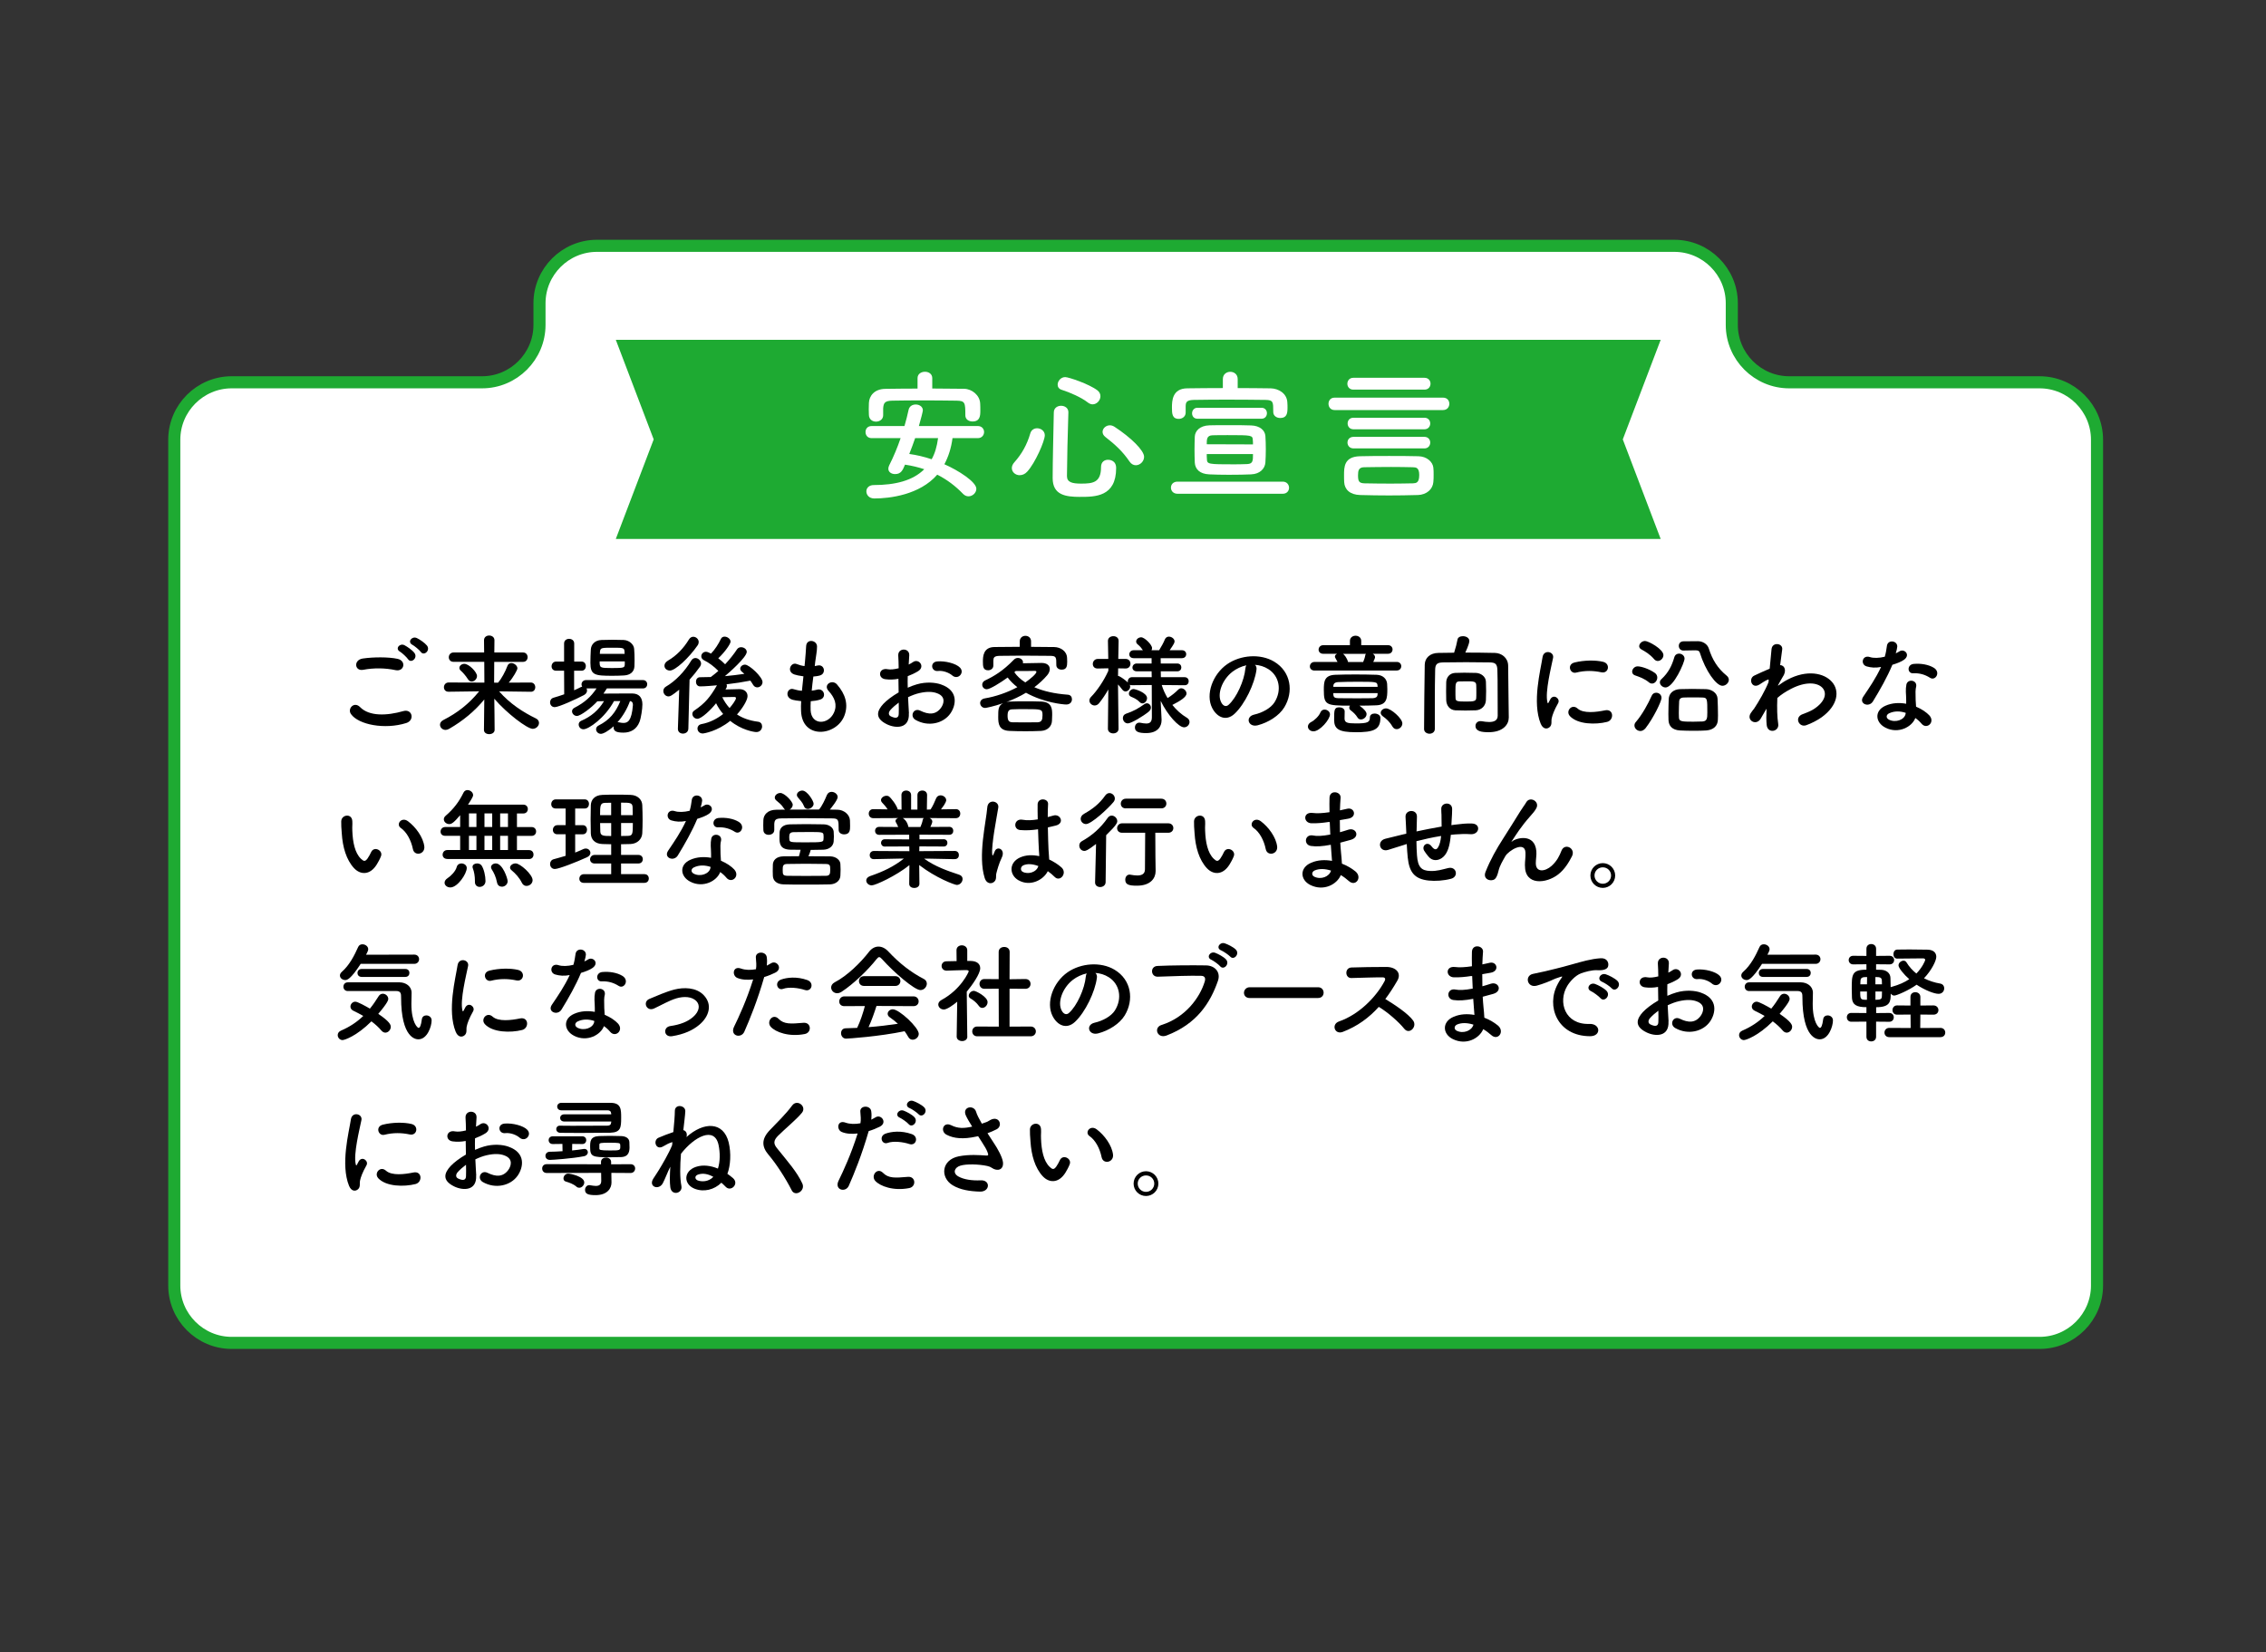
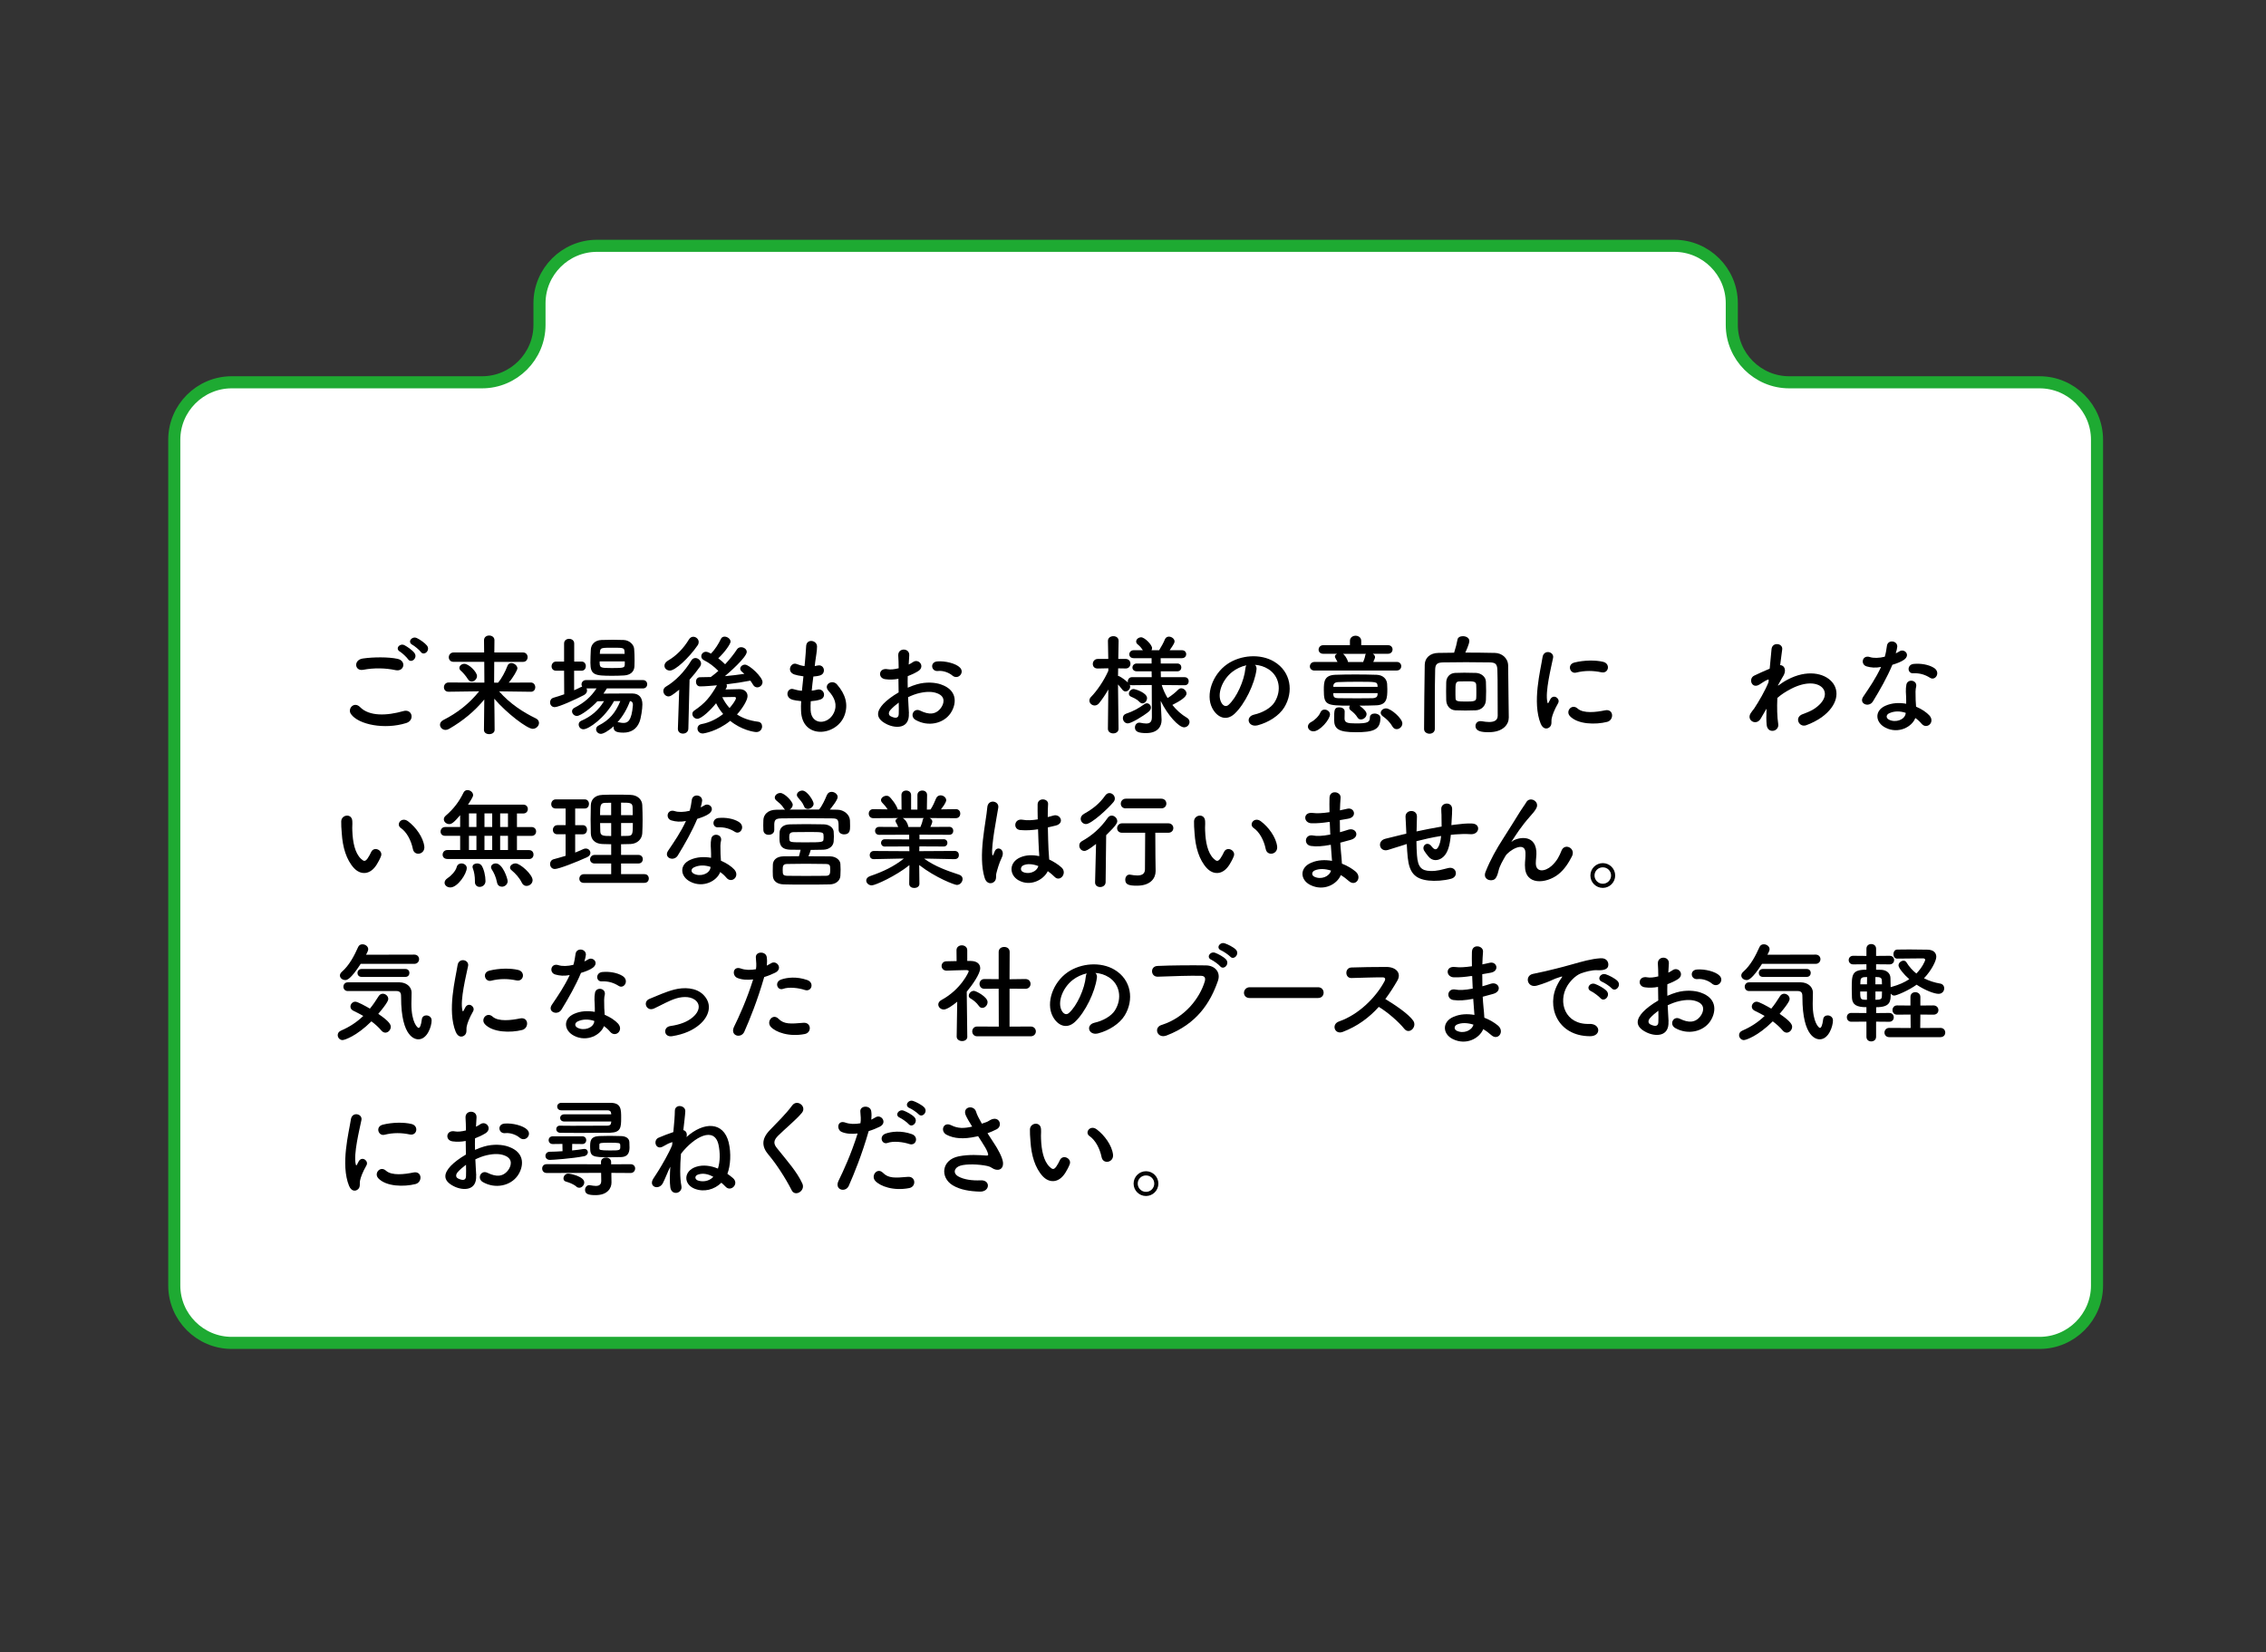
<svg xmlns="http://www.w3.org/2000/svg" id="_レイヤー_2" data-name="レイヤー 2" viewBox="0 0 750 547">
  <rect x="0" y="0" width="750" height="547" fill="#333333" stroke="none" />
  <defs>
    <style>
      .cls-1 {
        stroke: #1eaa32;
        stroke-miterlimit: 10;
        stroke-width: 4px;
      }

      .cls-1, .cls-2 {
        fill: none;
      }

      .cls-3 {
        fill: #fff;
      }

      .cls-4 {
        fill: #1eaa32;
      }

      .cls-5 {
        clip-path: url(#clippath);
      }
    </style>
    <clipPath id="clippath">
      <rect class="cls-2" width="750" height="547" />
    </clipPath>
  </defs>
  <g id="_追従バナー" data-name="追従バナー">
    <g class="cls-5">
      <g>
        <path class="cls-3" d="M592.19,126.56c-10.45,0-19-8.55-19-19v-7.18c0-10.45-8.55-19-19-19H197.56c-10.45,0-19,8.55-19,19v7.18c0,10.45-8.55,19-19,19h-82.88c-10.45,0-19,8.55-19,19v280.01c0,10.45,8.55,19,19,19h598.39c10.45,0,19-8.55,19-19V145.56c0-10.45-8.55-19-19-19h-82.88Z" />
        <path class="cls-1" d="M592.19,126.56c-10.45,0-19-8.55-19-19v-7.18c0-10.45-8.55-19-19-19H197.56c-10.45,0-19,8.55-19,19v7.18c0,10.45-8.55,19-19,19h-82.88c-10.45,0-19,8.55-19,19v280.01c0,10.45,8.55,19,19,19h598.39c10.45,0,19-8.55,19-19V145.56c0-10.45-8.55-19-19-19h-82.88Z" />
      </g>
-       <polygon class="cls-4" points="549.65 178.42 203.82 178.42 216.36 145.46 203.82 112.5 549.65 112.5 537.11 145.46 549.65 178.42" />
      <g>
        <path class="cls-3" d="M315.26,145.05c-.42,3.26-1.37,6.18-2.69,8.64,4.63,2.03,10.58,5.85,10.58,8.12,0,1.32-1.23,2.5-2.6,2.5-.61,0-1.23-.24-1.79-.8-2.5-2.6-5.29-4.72-8.55-6.37-5.81,6.7-15.77,7.88-20.82,7.88-1.75,0-2.64-1.18-2.64-2.36,0-1.04.8-2.08,2.45-2.08,7.08,0,12.94-1.46,16.71-5.24-1.98-.66-4.11-1.18-6.37-1.51-.76,1.84-1.32,3.12-3.3,3.12-1.18,0-2.22-.66-2.22-1.79,0-.33.09-.66.28-1.09,1.46-2.88,2.74-5.95,3.78-9.02h-9.58c-1.37,0-2.03-.99-2.03-2.03s.66-1.98,2.03-1.98h10.86c.52-1.79.99-3.59,1.37-5.38.28-1.23,1.32-1.75,2.36-1.75,1.18,0,2.36.71,2.36,1.94,0,.28-.66,2.97-1.32,5.19h19.5c1.37,0,2.08.99,2.08,1.98s-.71,2.03-2.08,2.03h-8.36ZM308.55,128.62c3.49,0,7.03.05,10.58.09,2.55.05,5.19,2.12,5.29,4.91.05.71.05,1.51.05,2.27,0,1.75-.09,3.64-2.6,3.64-1.18,0-2.36-.66-2.36-2.03v-.09c0-4.11-.09-4.72-2.88-4.77-3.68-.05-7.84-.09-11.9-.09-3.31,0-6.56.05-9.4.09-2.55.05-2.88.8-3.02,2.55v2.27c0,1.37-1.18,2.12-2.36,2.12s-2.31-.71-2.36-2.22c0-.61-.05-1.23-.05-1.84,0-.66.05-1.37.05-2.12.09-2.31,1.79-4.63,5.43-4.67,3.54-.05,7.08-.09,10.67-.09v-3.45c0-1.42,1.23-2.12,2.46-2.12s2.41.71,2.41,2.12v3.45ZM302.89,145.05c-.57,1.75-1.27,3.49-1.94,5.24,2.46.33,5,.94,7.41,1.75,1.09-1.94,1.75-4.25,2.12-6.99h-7.6Z" />
        <path class="cls-3" d="M337.5,157.32c-1.42,0-2.6-1.04-2.6-2.36,0-.61.24-1.27.85-1.94,2.41-2.69,4.15-5.76,5.24-9.49.33-1.23,1.32-1.75,2.27-1.75,1.27,0,2.55.9,2.55,2.31,0,1.89-3.16,9.16-5.81,12.04-.76.85-1.65,1.18-2.5,1.18ZM357.52,164.5c-4.86,0-9.11-.61-9.11-6.23s.24-14.45.38-21.72c0-1.51,1.23-2.22,2.41-2.22s2.41.71,2.41,2.12v.09c-.24,7.27-.43,15.72-.47,21.06,0,2.03,1.65,2.5,4.67,2.5,3.92,0,6.61-.33,6.61-5.48,0-1.7,1.13-2.41,2.31-2.41.33,0,2.69.05,2.69,2.74,0,9.54-6.99,9.54-11.9,9.54ZM360.11,133.29c-2.22-1.75-6.04-3.4-8.73-4.25-.94-.28-1.32-.99-1.32-1.7,0-1.18,1.04-2.5,2.5-2.5,1.13,0,7.88,2.27,10.67,4.39.71.57.99,1.23.99,1.94,0,1.37-1.18,2.69-2.6,2.69-.47,0-.99-.19-1.51-.57ZM373.85,152.79c-2.27-3.35-4.82-5.67-7.98-8.12-.66-.52-.94-1.09-.94-1.7,0-1.13,1.09-2.17,2.41-2.17.47,0,.99.14,1.51.47,5.43,3.54,9.82,7.84,9.82,9.96,0,1.51-1.32,2.79-2.74,2.79-.76,0-1.51-.38-2.08-1.23Z" />
        <path class="cls-3" d="M389.73,163.46c-1.42,0-2.17-.99-2.17-2.03s.75-1.98,2.17-1.98h34.84c1.37,0,2.08,1.04,2.08,2.03s-.71,1.98-2.08,1.98h-34.84ZM409.66,128.47c3.73,0,7.41.05,10.91.09,2.55.05,5.43,1.65,5.52,4.77.05.57.05,1.09.05,1.65,0,1.89-.24,3.4-2.41,3.4-1.18,0-2.31-.71-2.31-1.98v-.09c0-3.26,0-3.87-2.55-3.92-3.78-.05-8.59-.09-13.27-.09-3.82,0-7.55.05-10.43.09-2.55.05-2.69.85-2.74,2.08v2.12c0,1.32-1.13,2.08-2.27,2.08-2.22,0-2.27-1.75-2.27-3.78,0-2.22.14-6.28,5.05-6.33,3.78-.05,7.74-.09,11.8-.09v-2.97c0-1.61,1.23-2.41,2.46-2.41s2.45.8,2.45,2.41v2.97ZM396.34,138.62c-1.23,0-1.79-.9-1.79-1.79s.61-1.84,1.79-1.84h21.2c1.18,0,1.79.9,1.79,1.79,0,.94-.61,1.84-1.79,1.84h-21.2ZM414.14,157.04c-1.89.09-4.63.14-7.41.14-2.36,0-4.77-.05-6.51-.14-3.12-.14-4.63-1.7-4.77-3.87-.05-1.32-.09-2.83-.09-4.34s.05-3.02.09-4.3c.09-1.75,1.51-3.63,4.91-3.73,1.7-.05,3.92-.05,6.14-.05,2.79,0,5.62,0,7.6.09,2.88.09,4.58,1.61,4.72,3.49.09,1.27.14,2.83.14,4.39s-.05,3.07-.14,4.39c-.14,2.03-1.84,3.82-4.67,3.92ZM414.71,147.12c0-.52,0-.99-.05-1.42-.09-1.61-.33-1.65-8.26-1.65-1.84,0-3.64,0-5.05.05-1.94.05-1.94,1.32-1.94,2.97l15.3.05ZM399.41,150.33c0,.57,0,1.08.05,1.6.05,1.75.33,1.79,9.16,1.79,1.51,0,2.97-.05,4.2-.09,1.89-.09,1.89-1.13,1.89-3.3h-15.3Z" />
        <path class="cls-3" d="M441.74,135.75c-1.37,0-2.03-1.04-2.03-2.08s.66-2.03,2.03-2.03h35.88c1.42,0,2.08,1.04,2.08,2.03s-.66,2.08-2.08,2.08h-35.88ZM469.22,163.88c-3.26.09-6.37.14-9.49.14s-6.23-.05-9.54-.14c-3.4-.09-5.15-1.84-5.29-4.25-.05-.8-.05-1.56-.05-2.31,0-2.69,0-6.14,5.24-6.28,3.3-.09,6.52-.09,9.68-.09s6.42,0,9.68.09c2.83.05,4.77,1.89,4.96,3.78.09.71.09,1.51.09,2.31s0,1.65-.09,2.46c-.19,2.27-2.08,4.2-5.19,4.3ZM447.93,128.99c-1.32,0-1.98-.99-1.98-1.94,0-.99.66-1.98,1.98-1.98h23.56c1.32,0,1.98.99,1.98,1.94,0,.99-.66,1.98-1.98,1.98h-23.56ZM448.02,148.45c-1.32,0-2.03-.94-2.03-1.94s.71-1.89,2.03-1.89h23.42c1.28,0,1.94.94,1.94,1.89,0,.99-.66,1.94-1.94,1.94h-23.42ZM448.02,142.12c-1.32,0-1.98-.94-1.98-1.94s.66-1.89,1.98-1.89h23.42c1.28,0,1.94.94,1.94,1.89,0,.99-.66,1.94-1.94,1.94h-23.42ZM469.74,157.32c0-2.6-1.09-2.6-2.17-2.64-2.27-.05-4.67-.09-7.13-.09-2.97,0-6.04.05-8.88.09-1.89,0-2.08,1.18-2.08,2.64,0,1.89.24,2.64,2.12,2.69,2.74.05,5.76.09,8.73.09,2.5,0,4.96-.05,7.32-.09,1.04-.05,2.08-.14,2.08-2.69Z" />
      </g>
      <g>
        <path d="M116.18,236.42c-1.3-1.84,1.04-4.32,2.99-2.34,3.06,3.13,8.89,2.88,14.33,1.33,2.99-.83,3.85,3.06.94,3.96-7.13,2.23-15.77.54-18.25-2.95ZM120.21,221.74c-2.84.54-3.31-3.28-.11-3.74,3.42-.5,8.5-.54,11.48.11,3.02.65,2.23,4.36-.68,3.74-3.35-.72-7.16-.79-10.69-.11ZM135.04,218.21c-.4-.61-1.98-2.09-2.66-2.48-1.73-.97-.07-2.95,1.51-2.12.9.47,2.59,1.62,3.28,2.56,1.22,1.66-1.12,3.6-2.12,2.05ZM136.48,213.46c-1.76-.94-.14-2.99,1.48-2.23.94.43,2.63,1.58,3.35,2.48,1.26,1.62-1.01,3.6-2.05,2.09-.43-.61-2.09-1.98-2.77-2.34Z" />
        <path d="M175.7,229.01l-10.51-.14c3.56,4.07,7.88,6.88,12.17,8.96.76.36,1.04.94,1.04,1.51,0,.97-.94,1.94-2.09,1.94-1.8,0-8.6-5.15-12.71-9.97.04,3.42.11,6.84.11,10.29,0,.97-.9,1.44-1.8,1.44s-1.73-.47-1.73-1.4v-.04l.11-10.04c-3.1,3.78-6.95,7.02-11.63,9.72-.43.25-.83.36-1.19.36-1.04,0-1.84-.83-1.84-1.73,0-.54.32-1.15,1.12-1.55,4.61-2.34,8.5-5.36,11.84-9.5l-10.11.14h-.04c-1.01,0-1.51-.72-1.51-1.48s.54-1.58,1.55-1.58l11.84.04-.04-6.88h-10.19c-1.04,0-1.55-.76-1.55-1.51s.54-1.58,1.55-1.58h10.15l-.04-4.07c0-1.04.86-1.55,1.69-1.55.9,0,1.76.54,1.76,1.55,0,1.37-.04,2.7-.04,4.07h9.54c.97,0,1.48.79,1.48,1.55s-.5,1.55-1.48,1.55h-9.57c-.04,2.3-.04,4.57-.04,6.88h1.33c1.12-1.33,2.34-3.56,3.1-5.58.22-.61.72-.9,1.26-.9.94,0,2.02.83,2.02,1.76,0,.5-1.33,2.95-2.88,4.72l7.31-.04c.97,0,1.48.79,1.48,1.55s-.47,1.51-1.44,1.51h-.04ZM154.89,224.87c-.79-1.26-1.8-2.34-2.3-2.77-.4-.32-.54-.65-.54-1.01,0-.68.76-1.33,1.62-1.33,1.55,0,4.21,2.74,4.21,4.03,0,1.01-.9,1.84-1.76,1.84-.43,0-.9-.22-1.22-.76Z" />
        <path d="M200.88,227.89c-.36.58-.76,1.15-1.15,1.73,2.09-.04,4.68-.04,6.98-.04h2.63c2.12.04,3.28,1.29,3.28,3.6,0,1.44-.43,4.46-.97,5.83-.94,2.41-2.88,3.53-5.29,3.53s-3.28-.5-3.28-1.8c0-.11,0-.22.04-.32-1.84,1.69-3.53,2.52-4.21,2.52-.97,0-1.62-.76-1.62-1.51,0-.47.25-.97.86-1.26,3.56-1.8,5.58-4.21,7.16-8.06h-2.09c-3.02,5.58-8.39,9.32-10.11,9.32-.97,0-1.58-.79-1.58-1.58,0-.5.25-.97.83-1.22,3.28-1.4,5.76-3.53,7.56-6.51-.76,0-1.51.04-2.2.04-1.94,2.12-5.54,4.86-6.77,4.86-.94,0-1.62-.79-1.62-1.55,0-.43.25-.86.79-1.15,3.35-1.73,5.44-3.6,7.31-6.41h-3.31c.11.22.18.43.18.68,0,.54-.29,1.12-1.01,1.51-2.66,1.4-8.39,4-9.68,4-1.01,0-1.55-.79-1.55-1.58,0-.65.36-1.33,1.19-1.55,1.15-.32,2.34-.72,3.49-1.12l-.04-7.81h-2.66c-1.01,0-1.48-.72-1.48-1.44,0-.79.54-1.58,1.48-1.58h2.66v-5.98c0-1.04.83-1.55,1.66-1.55s1.69.5,1.69,1.55v5.98h2.45c.94,0,1.4.76,1.4,1.51s-.47,1.51-1.4,1.51h-2.48v6.48c.79-.36,1.51-.68,2.2-1.04.18-.07.32-.14.47-.18-.14-.22-.22-.47-.22-.72,0-.72.54-1.44,1.51-1.44h18.79c.97,0,1.44.68,1.44,1.37,0,.72-.47,1.4-1.44,1.4h-11.88ZM206.53,223.61c-1.19.07-2.52.11-3.85.11-5.83,0-7.27-.22-7.27-4.32,0-1.4.07-3.06.14-4.36.07-1.58,1.26-3.1,3.53-3.17,1.22-.04,2.48-.07,3.71-.07s2.48.04,3.64.07c1.8.07,3.35,1.44,3.46,2.92.11,1.15.14,2.56.14,3.89,0,.65,0,1.3-.04,1.87-.07,1.87-1.4,2.95-3.46,3.06ZM206.78,218.96h-8.31c0,2.12.04,2.2,4.07,2.2s4.21-.11,4.25-1.26v-.94ZM206.71,215.83c-.07-1.37-.29-1.4-3.96-1.4s-4.1,0-4.18,1.44l-.04.58h8.21l-.04-.61ZM204.37,239.12c.07,0,.14-.04.25-.04s.22.04.36.07c.5.11.94.18,1.33.18,1.4,0,2.74-.54,3.17-5.87v-.18c0-.76-.36-1.12-.97-1.19-.9,2.52-2.34,5-4.14,7.02Z" />
        <path d="M224.81,228.32c-2.45,1.98-2.99,2.23-3.53,2.23-1.01,0-1.73-.9-1.73-1.8,0-.54.25-1.08.86-1.44,3.1-1.8,6.19-4.97,8.39-8.64.36-.58.86-.83,1.37-.83.97,0,1.87.94,1.87,1.84,0,.32-.11.65-.32.97-1.12,1.58-2.27,3.02-3.49,4.36l-.4,16.23c-.04,1.08-.9,1.62-1.8,1.62-.83,0-1.66-.5-1.66-1.55v-.07l.43-12.92ZM221.72,221.99c-.83,0-1.8-.54-1.8-1.62,0-.58.36-1.19,1.19-1.69,2.81-1.62,5.15-4.07,6.91-6.98.4-.65.94-.9,1.44-.9.94,0,1.8.79,1.8,1.76,0,.32-.11.72-.36,1.08-2.92,4.21-7.38,8.35-9.18,8.35ZM240.11,228.25c1.62-.04,4-.11,4.61-.11,1.73,0,2.7,1.01,2.7,2.3,0,1.44-1.8,4.21-3.49,6.08,1.8,1.19,4.1,2.05,6.98,2.41.9.11,1.33.79,1.33,1.55,0,.9-.65,1.87-1.91,1.87-.79,0-4.93-.68-8.64-3.71-4.32,3.49-8.71,4.18-9.11,4.18-1.12,0-1.73-.83-1.73-1.66,0-.65.43-1.26,1.3-1.44,2.77-.5,5.22-1.8,7.2-3.35-.97-1.15-1.76-2.34-2.34-3.56-1.66,2.12-4.82,5.15-6.19,5.15-.94,0-1.66-.79-1.66-1.62,0-.4.18-.83.65-1.12,3.56-2.41,5.26-4.46,7.49-8.35-1.22.11-3.96.36-5.58.36-.9,0-1.37-.76-1.37-1.55,0-.72.43-1.48,1.33-1.48,1.19,0,2.38-.04,3.56-.07l.07-.04c.79-.61,1.62-1.22,2.45-1.98-1.4-1.44-3.1-2.74-4.79-3.56-.61-.32-.86-.79-.86-1.3,0-.76.65-1.48,1.55-1.48.47,0,1.22.36,1.66.61,1.33-1.37,2.48-3.17,3.28-4.86.25-.54.72-.76,1.22-.76.94,0,1.98.76,1.98,1.66,0,.72-1.8,3.38-4.07,5.51.83.61,1.58,1.3,2.27,1.98,1.51-1.62,2.92-3.38,3.92-4.93.32-.5.86-.72,1.37-.72.94,0,1.87.65,1.87,1.55,0,1.76-6.08,7.09-7.23,8.03,2.23-.18,4.39-.47,6.44-.76-.25-.25-.54-.47-.79-.68-.4-.32-.58-.72-.58-1.04,0-.72.76-1.33,1.58-1.33,1.44,0,5.8,4.1,5.8,5.76,0,1.01-.86,1.76-1.73,1.76-.54,0-1.04-.25-1.4-.86-.29-.47-.58-.94-.9-1.37-2.38.47-5.08.9-7.88,1.22.07.18.11.36.11.54,0,.29-.07.58-.29.9l-.18.25ZM243.6,231.13c0-.32-.29-.4-.54-.4h-.11c-.25,0-2.27.07-3.89.07.58,1.22,1.37,2.45,2.41,3.6.79-.9,2.12-2.66,2.12-3.28Z" />
        <path d="M268.29,235.05c.22,5.15,5.83,4.93,7.7.94,1.26-2.7.25-5.08-1.76-7.27-1.87-2.05,1.22-3.96,2.81-2.12,2.81,3.24,3.82,6.66,2.45,10.29-2.59,6.84-14.07,8.03-14.36-1.58-.04-1.01-.04-2.09.04-3.2-1.3-.11-2.3-.32-2.77-.43-2.92-.79-1.8-4.21.25-3.53.83.25,1.76.47,2.77.54.14-1.58.32-3.17.5-4.79-1.37-.18-2.52-.43-2.99-.61-2.74-.94-1.15-4.25.76-3.46.79.32,1.69.58,2.59.68.04-.43.11-.9.14-1.33.22-2.27.29-3.64.4-5.33.18-2.52,3.6-1.94,3.6.18,0,1.69-.36,3.06-.61,5.18-.04.43-.11.86-.14,1.3.32-.04.61-.11.9-.18,2.34-.54,2.95,2.66.83,3.28-.72.22-1.44.29-2.2.36-.22,1.62-.4,3.17-.54,4.68.61-.07,1.19-.18,1.73-.32,2.38-.65,3.28,2.52,1.15,3.24-.97.32-2.09.5-3.2.58-.07,1.04-.07,2.02-.04,2.92Z" />
        <path d="M300.81,236.13c.29,5.15-4.32,5.08-7.27,3.64-4.28-2.09-3.1-4.64-1.19-6.73,1.12-1.19,2.95-2.59,5.08-3.82-.04-1.51-.07-3.06-.07-4.5-1.48.29-2.95.32-4.32.14-2.66-.32-2.23-3.92.76-3.31.9.18,2.23.04,3.64-.32,0-1.69-.07-2.84-.14-4.21-.14-2.66,3.82-2.59,3.64-.04-.07.79-.11,1.94-.18,3.02.54-.25,1.01-.54,1.44-.83,1.94-1.3,4.14,1.55,1.62,3.06-1.08.65-2.23,1.19-3.38,1.62-.04,1.12-.04,2.45,0,3.82,1.01-.47,2.05-.83,3.02-1.12,3.1-.9,6.16-.61,7.99.04,5.94,2.05,4.97,6.91,3.13,9.58-2.34,3.38-7.38,4.54-11.55,2.16-2.05-1.19-.65-4.14,1.55-3.06,2.81,1.37,5.11,1.4,6.84-.9.86-1.15,1.87-3.71-1.26-4.86-1.4-.54-3.31-.65-5.83-.07-1.3.29-2.56.79-3.78,1.37.07,1.91.22,3.78.29,5.33ZM294.76,234.98c-.76.83-.76,1.76.07,2.16,1.55.76,2.59.65,2.63-.76.04-.97.04-2.3,0-3.78-1.04.76-1.94,1.55-2.7,2.38ZM315.17,223.61c-.94-.83-2.92-1.69-4.75-1.48-2.2.25-2.77-2.95-.18-3.17,2.59-.22,6.19.68,7.49,2.05.86.9.65,1.91.04,2.56-.61.65-1.69.83-2.59.04Z" />
-         <path d="M333.06,232.43c.4-.11.83-.18,1.33-.18,1.55-.07,3.24-.07,5-.07s3.56,0,5.22.07c3.64.14,3.64,2.56,3.64,4.39,0,.68-.04,1.33-.07,2.02-.07,1.73-1.4,3.2-3.64,3.31-1.58.07-3.38.11-5.08.11-1.94,0-3.82-.04-5.33-.11-3.53-.14-3.74-2.38-3.74-4.57,0-2.52,0-3.78,1.62-4.61-3.1,1.08-5.69,1.58-5.94,1.58-1.01,0-1.66-.83-1.66-1.62,0-.68.47-1.37,1.55-1.55,3.49-.58,7.42-1.91,10.76-3.71-1.3-1.01-2.38-2.09-3.2-3.2-2.48,1.8-5.87,3.89-6.91,3.89-.94,0-1.51-.76-1.51-1.51,0-.54.29-1.08.94-1.4,2.95-1.4,5.87-3.1,9.57-6.91.36-.36.83-.54,1.3-.54.86,0,1.69.61,1.69,1.44,0,.11,0,.22-.04.32,2.41-.04,5.62-.11,6.16-.11,1.87,0,2.74.9,2.74,2.02,0,.65-.29,1.37-.83,2.02-1.22,1.44-2.66,2.77-4.28,4,2.95,1.3,6.69,2.16,11.12,2.48.9.07,1.33.76,1.33,1.51,0,.86-.61,1.73-1.87,1.73-1.08,0-7.42-.61-13.35-3.89-1.98,1.19-4.18,2.23-6.52,3.1ZM341.27,214.14c2.56,0,5.11.04,7.7.07,1.94.04,4.14,1.26,4.21,3.63.04.43.04.83.04,1.26,0,1.44-.18,2.59-1.84,2.59-.9,0-1.76-.54-1.76-1.51v-.07c0-2.48,0-2.95-1.94-2.99-2.88-.04-6.16-.07-9.39-.07-2.63,0-5.22.04-7.42.07-1.94.04-2.05.65-2.09,1.58v1.62c0,1.01-.86,1.58-1.73,1.58-1.69,0-1.73-1.33-1.73-2.88,0-1.69.11-4.79,3.85-4.82,2.81-.04,5.58-.07,8.35-.07v-1.8c0-1.22.94-1.84,1.87-1.84s1.87.61,1.87,1.84v1.8ZM345.05,236.96c0-2.2-.11-2.2-5.8-2.2-1.48,0-2.92,0-4.21.07-1.15.04-1.55.58-1.55,2.12,0,1.69.5,2.12,1.58,2.16,1.26.04,2.66.04,4.1.04s2.95,0,4.32-.04c1.26-.07,1.55-.83,1.55-2.16ZM343.03,222.42c0-.22-.22-.32-.43-.32h-.11c-.18.04-3.89.04-6.3.04-.14.14-.32.25-.47.4.86,1.22,2.05,2.38,3.64,3.38,1.58-1.08,3.67-2.84,3.67-3.49Z" />
        <path d="M392.14,226.85l-7.63-.07c.47,1.51,1.12,2.95,1.94,4.32,1.3-.79,2.66-1.91,3.49-2.77.32-.32.68-.47,1.01-.47.9,0,1.76.86,1.76,1.73,0,1.19-2.2,2.52-4.68,3.78,1.33,1.69,2.99,3.17,4.82,4.25.61.36.86.86.86,1.4,0,.86-.76,1.76-1.8,1.76-1.76,0-5.47-4.03-7.74-8.75l.04,1.01.25,5.15v.22c0,1.91-1.12,4.28-5.11,4.28-2.41,0-3.71-.43-3.71-1.84,0-.83.54-1.62,1.48-1.62.11,0,.22,0,.32.04.68.14,1.37.25,1.94.25,1.12,0,1.87-.43,1.87-2.09l-.04-10.66-6.52.07c-.29,0-.54-.04-.76-.14.07.18.14.4.14.58,0,.86-.76,1.62-1.55,1.62-.36,0-.72-.18-1.04-.58-.4-.54-.94-1.19-1.44-1.73.04,5.62.18,14.65.18,14.65v.04c0,1.01-.9,1.51-1.76,1.51s-1.76-.5-1.76-1.51v-.04l.14-12.99c-.94,1.66-1.98,3.2-3.06,4.54-.43.54-.97.76-1.48.76-.9,0-1.73-.76-1.73-1.62,0-.43.18-.86.58-1.26,1.84-1.87,4.21-5.25,5.69-8.6v-.83l-3.49.07h-.07c-1.08,0-1.58-.72-1.58-1.51s.58-1.66,1.66-1.66h3.46l-.11-5.94v-.04c0-1.04.9-1.55,1.8-1.55s1.73.5,1.73,1.55v.04s-.07,2.74-.11,5.94h2.45c1.04,0,1.58.79,1.58,1.58s-.54,1.58-1.55,1.58h-.04l-2.48-.04c0,.86-.04,1.73-.04,2.52.14,0,.29.04.43.11.83.4,2.12,1.37,2.84,2.05-.04-.11-.04-.25-.04-.36,0-.68.5-1.4,1.4-1.4h6.52l-.04-1.94h-4.9c-.97,0-1.44-.61-1.44-1.22,0-.68.5-1.37,1.44-1.37h4.9v-1.76h-5.9c-1.01,0-1.48-.61-1.48-1.26,0-.68.5-1.37,1.48-1.37h3.02c-.54-.79-.9-1.26-1.73-1.94-.36-.29-.5-.61-.5-.94,0-.76.79-1.4,1.66-1.4,1.12,0,3.6,2.45,3.6,3.56,0,.25-.07.5-.18.72h2.52c.72-1.15,1.48-2.52,1.91-3.6.29-.65.79-.9,1.33-.9.9,0,1.87.72,1.87,1.58,0,.36-.11.76-1.62,2.92h4.03c.97,0,1.44.65,1.44,1.3,0,.68-.47,1.33-1.44,1.33h-7.02l.04,1.76h5.44c.94,0,1.37.65,1.37,1.3s-.43,1.3-1.37,1.3h-5.44l.04,1.94h7.88c.9,0,1.33.68,1.33,1.33,0,.68-.43,1.33-1.3,1.33h-.04ZM373.31,239.48c-1.04,0-1.66-.9-1.66-1.76,0-.61.32-1.19,1.04-1.44,2.45-.83,4-1.69,6.08-3.17.25-.18.54-.29.79-.29.76,0,1.37.65,1.37,1.44,0,.43-.22.9-.72,1.33-1.84,1.51-5.8,3.89-6.91,3.89ZM377.16,232.39c-1.04-1.08-2.09-1.4-2.84-1.76-.5-.25-.68-.61-.68-1.01,0-.72.72-1.51,1.55-1.51.58,0,4.46,1.22,4.46,3.02,0,.86-.72,1.73-1.51,1.73-.32,0-.65-.14-.97-.47Z" />
        <path d="M415.86,221.74c-.58,4.57-3.82,11.38-7.27,14.58-2.77,2.56-5.79,1.15-7.38-1.94-2.27-4.46.14-11.16,4.97-14.51,4.43-3.06,11.01-3.56,15.55-.83,5.58,3.35,6.48,9.97,3.35,15.12-1.69,2.77-5.22,5-8.78,5.94-3.17.83-4.28-2.81-1.19-3.53,2.74-.61,5.51-2.16,6.7-4.03,2.56-4.03,1.58-8.75-1.98-11.01-1.4-.9-2.92-1.33-4.46-1.44.4.36.61.94.5,1.66ZM407.87,222.42c-3.35,2.59-5.15,7.38-3.64,10.15.54,1.04,1.48,1.58,2.38.79,2.7-2.38,5.22-8.1,5.58-11.99.04-.43.14-.83.32-1.12-1.66.36-3.28,1.12-4.64,2.16Z" />
        <path d="M432.9,240.49c0-.54.36-1.12,1.15-1.51.9-.43,2.48-1.87,2.95-3.06.29-.72.83-1.01,1.4-1.01.9,0,1.8.68,1.8,1.58,0,1.69-3.35,5.62-5.47,5.62-.94,0-1.84-.61-1.84-1.62ZM435.09,221.99c-1.04,0-1.55-.68-1.55-1.37,0-.72.54-1.48,1.55-1.48h7.6c-.22-.47-.47-.9-.68-1.26-.14-.18-.18-.4-.18-.54,0-.4.29-.68.72-.9h-4.57c-1.04,0-1.55-.68-1.55-1.37,0-.72.54-1.48,1.55-1.48h8.82v-1.4c0-1.15.94-1.73,1.87-1.73s1.87.58,1.87,1.73v1.4h8.89c.97,0,1.48.72,1.48,1.4,0,.72-.5,1.44-1.48,1.44h-5.08c.43.25.76.65.76,1.12,0,.29-.22.79-.58,1.58h7.78c.97,0,1.48.72,1.48,1.4,0,.72-.5,1.44-1.48,1.44h-27.21ZM452.3,236.42c0,.97-.97,1.76-1.87,1.76-.43,0-.83-.18-1.12-.65-.58-.97-1.4-1.73-2.3-2.41-.32-.25-.43-.54-.43-.83,0-.25.07-.47.22-.68-7.92,0-8.64-.22-8.64-5.22,0-2.77.14-4.86,3.82-5,1.87-.07,4.21-.11,6.62-.11s4.9.04,7.02.11c2.12.07,3.35,1.37,3.49,2.95.04.5.07,1.15.07,1.76,0,2.99-.11,5.29-3.74,5.4-1.8.07-3.64.11-5.47.11,1.69,1.22,2.34,2.12,2.34,2.81ZM441.28,229.44c0,.22.04.4.04.58.07.9.58,1.08,1.69,1.12,1.76.04,4.03.04,6.34.04,1.69,0,3.42,0,5-.04.83-.04,1.55-.32,1.58-1.15,0-.18.04-.36.04-.54h-14.69ZM455.97,227.39c0-.14-.04-.29-.04-.43-.11-1.26-.4-1.26-6.95-1.26-2.16,0-4.32.04-6.01.11-1.19.04-1.62.54-1.66,1.26v.32h14.65ZM448.66,242.4c-5.58,0-7.09-1.08-7.09-4.1,0-3.24,0-4.14,1.73-4.14.86,0,1.76.47,1.76,1.33,0,1.01-.04,2.05-.04,2.45.07,1.26.83,1.55,3.74,1.55,3.82,0,4.64-.36,4.64-1.94,0-.94.76-1.33,1.58-1.33.94,0,1.91.54,1.91,1.4,0,3.96-2.23,4.79-8.24,4.79ZM444.49,216.45c.36.18,1.33,1.33,1.69,2.7h5c.29-.65.58-1.48.68-2.16.04-.25.11-.4.25-.54h-7.63ZM460.87,240.53c-.94-1.66-2.12-2.63-3.2-3.42-.47-.36-.68-.76-.68-1.12,0-.79.83-1.48,1.76-1.48,1.62,0,5.4,3.35,5.4,4.97,0,1.08-.94,1.91-1.87,1.91-.54,0-1.04-.25-1.4-.86Z" />
        <path d="M499.37,237.54v.07c0,2.12-1.76,4.79-6.69,4.79-2.27,0-4.32-.29-4.32-2.09,0-.83.61-1.58,1.66-1.58.14,0,.32,0,.47.04.79.14,1.62.25,2.38.25,1.58,0,2.84-.47,2.84-2.09,0-12.13-.07-14.54-.11-15.19-.07-2.05-.79-2.41-2.56-2.45-2.63-.04-5.25-.07-7.81-.07s-5.11.04-7.56.07c-2.05.04-2.63.61-2.66,2.45-.07,3.28-.11,6.55-.11,9.79v9.79c0,1.04-.9,1.58-1.76,1.58s-1.8-.54-1.8-1.55v-.04c.07-6.7.07-14.15.22-21.24.04-2.3,1.8-3.89,4.5-3.92,1.69-.04,3.46-.07,5.22-.07.47-1.4.94-3.24,1.12-4.32.11-.79.94-1.15,1.8-1.15,1.01,0,2.12.54,2.12,1.58s-1.26,3.71-1.33,3.85c3.24,0,6.55.04,9.79.11,2.2.04,4.36,1.62,4.39,4.21.07,4.07.07,8.03.14,12.09l.07,5.08ZM478.63,228.97c0-1.08.04-2.2.04-3.1.04-1.55,1.04-2.99,2.92-3.1.86-.04,1.94-.07,3.06-.07,1.37,0,2.77.04,3.92.07,1.48.07,3.17,1.12,3.24,2.88.04.9.07,2.02.07,3.1s-.04,2.2-.07,3.02c-.07,1.84-1.4,3.28-3.35,3.38-1.01.04-2.23.07-3.42.07s-2.38-.04-3.38-.07c-1.76-.11-2.92-1.51-2.99-3.35,0-.76-.04-1.8-.04-2.84ZM488.64,229.33c0-.94,0-1.98-.04-2.59-.07-1.19-1.01-1.19-3.13-1.19-.94,0-1.91,0-2.56.04-1.15.07-1.19.86-1.19,3.06,0,.94,0,1.91.04,2.48.04,1.01.47,1.12,3.6,1.12,2.41,0,3.2-.14,3.24-1.15.04-.4.04-1.04.04-1.76Z" />
        <path d="M509.94,239.59c-2.88-7.09-.04-17.75.61-22.03.4-2.66,3.89-1.87,3.49.22-.58,2.92-2.74,11.37-1.87,14.72.11.47.25.36.4.04.07-.18.47-.9.61-1.15,1.12-1.76,3.35-.04,2.52,1.4-1.33,2.34-1.91,4-2.12,5.04-.22.97.22,2.09-.68,2.88-.9.79-2.23.65-2.95-1.12ZM519.58,237.03c-1.48-1.62.68-4.17,2.56-2.48,1.94,1.76,6.26,1.19,9.07.61,2.92-.61,3.1,3.2.72,3.82-3.85.97-9.75.86-12.35-1.94ZM521.64,222.67c-1.98.5-3.13-2.7-.5-3.35,3.2-.79,6.95-.83,9.47-.22,2.52.61,1.83,4-.61,3.46-2.59-.54-5.33-.65-8.35.11Z" />
-         <path d="M545.76,225.88c-1.58-1.26-3.06-1.76-4.61-2.3-.65-.22-.94-.72-.94-1.22,0-.83.76-1.76,1.8-1.76,1.15,0,3.74.79,5.69,2.16.58.4.83.97.83,1.55,0,1.01-.79,1.98-1.73,1.98-.36,0-.68-.11-1.04-.4ZM542.91,242c-1.04,0-1.94-.86-1.94-1.84,0-.4.14-.79.47-1.15,2.12-2.48,4.03-5.98,5.25-8.71.29-.68.9-.97,1.48-.97.9,0,1.76.65,1.76,1.73s-2.63,6.59-5.29,10.01c-.54.65-1.15.94-1.73.94ZM547.48,218.21c-1.48-1.69-2.88-2.48-4.18-3.2-.54-.29-.76-.68-.76-1.08,0-.86.9-1.73,1.94-1.73,1.12,0,6.08,2.7,6.08,4.68,0,1.01-.9,1.94-1.87,1.94-.4,0-.86-.18-1.22-.61ZM549.39,225.88c0-.36.14-.72.5-1.04,2.38-2.2,3.49-4.54,4.28-7.27.25-.83.9-1.19,1.55-1.19.9,0,1.83.65,1.83,1.66,0,1.3-3.63,9.54-6.3,9.54-.97,0-1.87-.83-1.87-1.69ZM564.73,241.82c-1.04.07-2.52.11-4.03.11-1.69,0-3.42-.04-4.64-.11-2.66-.14-3.74-1.58-3.82-3.42-.04-.61-.04-1.3-.04-2.02,0-1.73.07-3.67.11-4.93.07-1.91,1.51-3.2,3.71-3.31,1.12-.04,2.56-.07,4-.07,1.73,0,3.46.04,4.64.07,1.94.07,3.74,1.3,3.82,3.17.07,1.48.14,3.74.14,5.54,0,.54-.04,1.04-.04,1.48-.07,1.94-1.4,3.31-3.85,3.49ZM557.24,215.37h-.04c-1.04,0-1.55-.79-1.55-1.55s.5-1.51,1.55-1.51l4.75-.04c1.62,0,3.17.94,3.64,2.45,1.12,3.53,2.81,6.44,5.9,8.96.5.4.72.9.72,1.37,0,1.01-1.01,1.98-2.12,1.98-2.05,0-5.62-4.93-7.49-10.98-.18-.58-.61-.76-1.51-.76l-3.85.07ZM565.09,235.92c0-4.43,0-4.93-1.51-5-.76-.04-1.98-.04-3.24-.04s-2.41,0-3.13.04c-1.01.04-1.4.58-1.44,1.19-.04.9-.11,2.59-.11,4,0,.58,0,1.08.04,1.48.07,1.26.9,1.33,4.75,1.33,1.19,0,2.38-.04,3.06-.07,1.48-.11,1.58-1.04,1.58-2.92Z" />
        <path d="M584.47,234.95c-.5.83-1.04,1.8-1.69,2.92-1.48,2.59-4.89.58-3.31-1.8.47-.72.79-1.08,1.08-1.44,1.62-2.45,3.67-5.98,4.79-8.78l.07-.86c-.11-.04-.25-.04-.47.07-.94.43-1.73,1.01-2.59,1.55-2.59,1.62-3.78-1.98-1.73-2.95,1.33-.61,3.28-1.55,5.11-2.3.25-2.63.47-4.9.61-6.44.22-2.52,3.85-2.02,3.53.11-.18,1.3-.43,3.06-.68,5.15,1.4.04,2.38,1.76.76,4.07-.18.25-.72,1.26-1.44,2.56v.18c1.08-.79,2.12-1.48,3.1-1.98,6.41-3.42,12.13-2.23,14.72.72,2.63,2.95,2.02,7.81-3.42,11.73-1.3.94-3.42,2.05-5.11,2.63-2.38.83-4.03-2.63-1.15-3.67,1.66-.61,2.92-1.15,3.82-1.76,3.82-2.56,4.25-5.36,2.66-7.02-1.62-1.66-5.36-2.16-10.33.4-1.87.97-3.28,1.91-4.54,3.02-.14,3.24-.07,6.3.29,8.57.22,1.3-.68,2.16-1.66,2.3-.97.14-2.02-.43-2.16-1.98-.14-1.33-.14-3.17-.04-5.33l-.22.36Z" />
        <path d="M617.85,220.62c-2.2-.61-1.51-3.92,1.04-3.1,1.19.4,3.06.36,4.93-.11.36-1.19.54-2.34.72-3.64.32-2.12,3.49-1.73,3.42.32-.04.54-.25,1.33-.5,2.2.43-.22.83-.4,1.15-.61,1.62-1.15,3.89,1.08,1.58,2.74-.9.65-2.38,1.22-3.85,1.66-1.69,4.07-4.14,8.39-6.44,12.13-1.33,2.16-4.79.76-3.2-1.58,2.02-2.99,4.14-6.05,5.9-9.83-1.84.36-3.38.22-4.75-.18ZM624.04,240.89c-3.35-1.69-3.74-5.58-.04-7.23,2.23-1.01,4.68-1.08,6.91-.68v-1.26c0-.9-.07-1.8-.11-2.7-.04-.72.04-1.73.18-2.41.43-1.98,3.6-1.51,3.24.65-.11.54-.22.94-.22,1.69,0,.83,0,1.73.04,2.77.04.68.11,1.44.14,2.23,1.91.79,3.49,1.91,4.39,2.88,2.05,2.27-.86,4.82-2.59,2.74-.54-.65-1.22-1.3-2.05-1.87-1.04,2.88-5.54,5.4-9.9,3.2ZM625.2,236.17c-.97.5-1.04,1.55.04,2.09,2.16,1.08,5.08.04,5.47-1.91.04-.11,0-.25.04-.36-1.84-.61-3.78-.68-5.54.18ZM633.22,222.89c-1.98.11-2.12-2.88.18-3.1,2.38-.22,4.9.22,6.62,1.26,2.45,1.48.58,4.46-1.19,3.35-1.69-1.08-3.53-1.62-5.62-1.51Z" />
        <path d="M117.19,287.42c-2.59-2.81-3.78-6.98-4.07-11.52-.14-2.05-.22-2.7-.18-4,.07-2.27,3.56-2.74,3.67-.04.07,1.4-.07,1.48,0,3.13.14,3.78.83,7.34,2.84,9.29.94.9,1.4,1.01,2.2-.07.43-.61.94-1.55,1.19-2.12.97-2.09,3.96-.58,3.28,1.3-.36,1.01-1.01,2.12-1.4,2.77-2.3,3.74-5.51,3.42-7.52,1.26ZM136.66,281.09c-.58-2.88-2.05-5.65-4-6.98-1.73-1.19.22-3.85,2.38-2.23,2.56,1.91,5.04,5.29,5.4,8.35.29,2.63-3.28,3.35-3.78.86Z" />
        <path d="M148.05,284.36c-1.04,0-1.55-.68-1.55-1.4,0-.76.54-1.55,1.55-1.55h4.25v-4.71h-4.97c-1.04,0-1.51-.68-1.51-1.4s.54-1.51,1.51-1.51h4.97v-3.92c-2.09,2.48-2.84,2.95-3.6,2.95-.94,0-1.8-.72-1.8-1.58,0-.4.18-.83.65-1.22,2.63-2.27,4.39-4.61,5.87-7.63.29-.58.79-.83,1.3-.83.9,0,1.87.72,1.87,1.69,0,.32-.18.83-1.69,3.13h18.32c.97,0,1.48.72,1.48,1.44,0,.76-.5,1.48-1.48,1.48h-2.12v4.5h4.86c.97,0,1.48.72,1.48,1.44,0,.76-.5,1.48-1.48,1.48h-4.86v4.71h4c1.01,0,1.48.72,1.48,1.48s-.47,1.48-1.48,1.48h-27.03ZM147.15,292.21c0-.5.29-1.04,1.01-1.51.97-.61,2.63-2.23,2.99-3.64.22-.86.9-1.22,1.58-1.22.86,0,1.76.58,1.76,1.51,0,1.91-3.02,6.44-5.44,6.44-1.08,0-1.91-.72-1.91-1.58ZM157.69,269.28h-2.48v4.5h2.48v-4.5ZM157.69,276.7h-2.48v4.71h2.48v-4.71ZM158.74,293.61c-.79,0-1.55-.54-1.55-1.62v-.4c0-1.51-.25-2.99-.68-4.1-.07-.18-.11-.36-.11-.5,0-.76.76-1.15,1.51-1.15.58,0,1.15.22,1.48.68.79,1.19,1.3,3.46,1.3,5.15,0,1.26-1.01,1.94-1.94,1.94ZM162.91,269.28h-2.56v4.5h2.56v-4.5ZM162.91,276.7h-2.56v4.71h2.56v-4.71ZM166.12,293.54c-.76,0-1.44-.43-1.62-1.4-.36-1.87-1.04-3.24-1.76-4.36-.14-.25-.22-.47-.22-.68,0-.76.76-1.26,1.58-1.26,2.3,0,3.92,5.04,3.92,5.87,0,1.15-1.01,1.84-1.91,1.84ZM168.13,269.28h-2.59v4.5h2.59v-4.5ZM168.13,276.7h-2.59v4.71h2.59v-4.71ZM174.29,293.29c-.61,0-1.19-.29-1.55-1.01-.79-1.66-2.12-3.1-3.42-4.18-.36-.29-.5-.58-.5-.9,0-.72.9-1.37,1.84-1.37,1.51,0,5.62,3.67,5.62,5.54,0,1.12-1.01,1.91-1.98,1.91Z" />
        <path d="M187.21,276.19h-2.74c-1.01,0-1.48-.72-1.48-1.44,0-.79.54-1.58,1.48-1.58h2.74v-5.51h-3.28c-1.01,0-1.48-.72-1.48-1.44,0-.79.54-1.58,1.48-1.58h9.61c.94,0,1.4.76,1.4,1.51s-.47,1.51-1.4,1.51h-3.17v5.51h2.52c.94,0,1.4.76,1.4,1.51s-.47,1.51-1.4,1.51h-2.52v6.05c.94-.36,1.84-.76,2.7-1.15.29-.14.54-.18.83-.18.86,0,1.51.68,1.51,1.44,0,.5-.32,1.08-1.12,1.44-3.38,1.55-9.32,3.89-10.65,3.89-1.04,0-1.58-.83-1.58-1.66,0-.68.4-1.37,1.22-1.58,1.33-.36,2.63-.72,3.92-1.12v-7.13ZM193.26,292.28c-1.04,0-1.51-.68-1.51-1.37,0-.76.54-1.51,1.51-1.51h9.03v-3.53h-5.44c-1.04,0-1.55-.68-1.55-1.37,0-.72.54-1.48,1.55-1.48h5.44v-3.53c-1.01,0-1.98-.04-2.92-.07-2.52-.11-3.74-1.51-3.82-3.49-.04-1.48-.07-3.1-.07-4.72s.04-3.24.07-4.68c.07-1.62,1.12-3.28,3.85-3.38,1.44-.07,2.95-.07,4.54-.07s3.17,0,4.75.07c2.41.07,3.82,1.62,3.89,3.35.07,1.62.11,3.31.11,5,0,1.44-.04,2.95-.11,4.39-.11,1.87-1.58,3.42-3.89,3.53-1.04.04-2.09.07-3.13.07v3.53h5.72c1.01,0,1.48.72,1.48,1.4,0,.72-.47,1.44-1.48,1.44h-5.72v3.53h7.74c.97,0,1.44.72,1.44,1.44s-.47,1.44-1.44,1.44h-20.05ZM202.29,265.75c-.72,0-1.4,0-2.02.04-1.58.04-1.66.83-1.66,4.07h3.67v-4.1ZM202.29,272.48h-3.67c0,.94.04,1.91.07,2.84.07,1.44,1.15,1.44,3.6,1.44v-4.28ZM209.42,269.86c0-.9,0-1.8-.04-2.66-.07-1.48-.9-1.48-3.82-1.48v4.14h3.85ZM205.57,272.48v4.28c.76,0,1.55,0,2.27-.04,1.55-.07,1.62-.58,1.62-4.25h-3.89Z" />
        <path d="M222.29,271.62c-2.2-.61-1.51-3.92,1.04-3.1,1.19.4,3.06.36,4.93-.11.36-1.19.54-2.34.72-3.64.32-2.12,3.49-1.73,3.42.32-.04.54-.25,1.33-.5,2.2.43-.22.83-.4,1.15-.61,1.62-1.15,3.89,1.08,1.58,2.74-.9.65-2.38,1.22-3.85,1.66-1.69,4.07-4.14,8.39-6.44,12.13-1.33,2.16-4.79.76-3.2-1.58,2.02-2.99,4.14-6.05,5.9-9.83-1.84.36-3.38.22-4.75-.18ZM228.48,291.89c-3.35-1.69-3.74-5.58-.04-7.23,2.23-1.01,4.68-1.08,6.91-.68v-1.26c0-.9-.07-1.8-.11-2.7-.04-.72.04-1.73.18-2.41.43-1.98,3.6-1.51,3.24.65-.11.54-.22.94-.22,1.69,0,.83,0,1.73.04,2.77.04.68.11,1.44.14,2.23,1.91.79,3.49,1.91,4.39,2.88,2.05,2.27-.86,4.82-2.59,2.74-.54-.65-1.22-1.3-2.05-1.87-1.04,2.88-5.54,5.4-9.9,3.2ZM229.63,287.17c-.97.5-1.04,1.55.04,2.09,2.16,1.08,5.08.04,5.47-1.91.04-.11,0-.25.04-.36-1.84-.61-3.78-.68-5.54.18ZM237.66,273.89c-1.98.11-2.12-2.88.18-3.1,2.38-.22,4.9.22,6.62,1.26,2.45,1.48.58,4.46-1.19,3.35-1.69-1.08-3.53-1.62-5.62-1.51Z" />
        <path d="M256.26,274.82c0,1.01-.94,1.55-1.84,1.55s-1.73-.5-1.76-1.58c0-.47-.04-1.01-.04-1.58,0-.61.04-1.22.04-1.76.07-1.69,1.4-3.35,4.18-3.38,1.01,0,2.02-.04,3.02-.04-.18-.11-.32-.29-.47-.5-.76-1.22-1.51-1.73-2.48-2.56-.32-.29-.47-.61-.47-.94,0-.79.86-1.51,1.84-1.51,1.4,0,4.1,2.84,4.1,3.89,0,.68-.47,1.3-1.04,1.62,3.2-.04,6.52-.04,9.75-.04,1.01-1.19,1.98-3.28,2.56-4.72.32-.79.94-1.12,1.58-1.12.97,0,2.02.72,2.02,1.73s-2.23,3.71-2.59,4.14c.86,0,1.73.04,2.59.04,1.98.04,4,1.55,4.07,3.56.04.5.04,1.19.04,1.83,0,1.26,0,2.77-1.98,2.77-.9,0-1.8-.5-1.8-1.48v-.07c0-3.38-.07-3.71-2.23-3.74-2.84-.04-6.16-.07-9.36-.07-2.63,0-5.18.04-7.38.07-1.94.04-2.23.54-2.34,1.8v2.09ZM267.56,283.46c2.41,0,4.9,0,7.24.04,1.94.04,3.28,1.26,3.35,2.48.04.58.07,1.22.07,1.91s-.04,1.37-.07,2.05c-.07,1.51-1.4,2.81-3.53,2.84-2.81.07-5.51.07-8.06.07s-4.93,0-7.2-.07c-2.3-.07-3.49-1.22-3.56-2.81-.04-.5-.04-1.04-.04-1.58,0-.76,0-1.51.04-2.16.04-1.3,1.01-2.7,3.53-2.74,1.58-.04,3.31-.04,5.11-.04.22-.72.4-1.51.54-2.12-1.3,0-2.48,0-3.46-.04-3.49-.11-3.53-2.23-3.53-4.07,0-.61,0-1.19.04-1.69.07-1.3.97-2.56,3.42-2.63,1.51-.04,3.42-.07,5.4-.07s4,.04,5.8.07c1.87.04,3.17,1.15,3.28,2.38.04.5.07,1.04.07,1.62s-.04,1.12-.07,1.66c-.11,1.48-1.37,2.66-3.42,2.74-1.33.04-2.74.07-4.18.07-.11.54-.43,1.37-.76,2.09ZM266.73,289.98c2.09,0,4.25,0,6.55-.04,1.3,0,1.51-.54,1.51-1.98,0-1.55-.11-1.91-1.55-1.94-2.27-.04-4.46-.07-6.55-.07s-4.14.04-6.12.07c-1.44,0-1.51.68-1.51,1.98,0,1.55.07,1.87,1.55,1.94,2.02.04,4.03.04,6.12.04ZM272.6,277.13c0-.22,0-.47-.04-.72-.04-.97-.61-.97-5.04-.97-1.69,0-3.42,0-4.82.04-1.3.04-1.48.61-1.48,1.66,0,.22.04.43.04.68.07,1.04.29,1.04,5.58,1.04s5.69-.07,5.72-1.04c.04-.25.04-.47.04-.68ZM267.35,267.8c-.5,0-1.01-.25-1.22-.86-.5-1.3-1.3-2.05-2.09-3.02-.22-.25-.29-.5-.29-.76,0-.79.9-1.44,1.8-1.44,1.62,0,3.74,3.42,3.74,4.36s-1.04,1.73-1.94,1.73Z" />
        <path d="M316,284.43l-9.07-.18h-1.08c3.74,2.66,7.52,3.96,11.63,5.33.79.25,1.12.83,1.12,1.4,0,.94-.79,1.98-1.91,1.98-.72,0-6.98-2.34-12.45-6.59l.07,6.19v.04c0,.9-.86,1.37-1.69,1.37s-1.69-.43-1.69-1.37v-.04l.07-6.16c-4.46,3.6-11.3,6.7-12.45,6.7-1.08,0-1.84-.79-1.84-1.62,0-.58.4-1.12,1.26-1.44,4.39-1.51,7.74-3.1,11.19-5.8h-1.19l-8.75.18h-.04c-.9,0-1.33-.65-1.33-1.33s.47-1.37,1.37-1.37l11.77.07-.04-1.58-8.13.04c-.79,0-1.22-.61-1.22-1.22,0-.58.43-1.19,1.22-1.19l8.1.04v-1.55l-9.93.04c-.9,0-1.37-.65-1.37-1.33,0-.65.47-1.3,1.37-1.3l6.3.04c-.22-.54-.47-1.08-.72-1.48-.14-.18-.18-.36-.18-.54,0-.43.4-.79.9-.94l-8.24.04c-1.01,0-1.51-.76-1.51-1.51s.5-1.48,1.48-1.48h.04l4.72.07c-.5-.83-1.19-1.58-1.87-2.3-.22-.25-.32-.5-.32-.76,0-.76.94-1.44,1.8-1.44.29,0,.58.04.83.22.65.43,2.56,2.88,2.92,4.32l1.26.04-.04-4.79v-.04c0-1.01.79-1.48,1.58-1.48s1.62.5,1.62,1.51v4.79h2.09v-4.79c0-1.01.79-1.51,1.62-1.51s1.58.5,1.58,1.48v.04l-.07,4.79,1.22-.04c.72-1.08,1.37-2.52,1.8-3.6.29-.76.9-1.08,1.51-1.08.94,0,1.87.72,1.87,1.62,0,.11,0,.83-1.73,3.02l4.9-.07h.04c.97,0,1.44.72,1.44,1.48s-.47,1.51-1.48,1.51l-8.67-.04c.5.25.9.65.9,1.19,0,.4-.54,1.55-.65,1.76l6.26-.04c.9,0,1.33.65,1.33,1.33,0,.65-.43,1.3-1.33,1.3l-9.86-.04v1.55l8.03-.04c.83,0,1.22.61,1.22,1.22,0,.58-.4,1.19-1.22,1.19l-8.06-.04-.04,1.58,11.77-.07c.9,0,1.37.68,1.33,1.37.04.68-.43,1.33-1.3,1.33h-.04ZM298.8,270.83c.36.18,1.48,1.04,1.84,2.84l.04.11h3.96c.29-.65.65-1.62.76-2.34.04-.29.18-.47.36-.61h-6.95Z" />
        <path d="M325.91,290.66c-1.15-3.64-1.04-8.28-.58-12.63.47-4.35,1.26-8.39,1.44-10.73.22-2.92,4-2.2,3.64.07-.25,1.62-.86,4.75-1.33,7.81s-.83,6.08-.68,7.52c.07.65.11.76.47.04.11-.22.36-.86.43-1.04.83-1.73,3.56-.5,2.27,2.2-.47.97-.83,1.94-1.12,2.84-.29.9-.5,1.69-.65,2.27-.29,1.01.18,2.02-.72,2.88-.94.86-2.56.72-3.17-1.22ZM337.1,291.42c-3.13-1.8-3.2-5.9.54-7.56,1.94-.86,4.14-.9,6.33-.43,0-.58-.07-1.12-.11-1.8-.11-1.48-.18-4.25-.29-7.09-1.94.29-3.85.43-5.9.25-2.48-.22-2.05-3.89.72-3.42,1.58.29,3.31.18,5.08-.11-.04-2.02-.07-3.85-.04-4.97.07-2.34,3.6-2.02,3.46-.07-.07,1.01-.11,2.52-.11,4.28.61-.18,1.26-.32,1.84-.5,2.34-.72,3.89,2.56.79,3.31-.86.22-1.73.43-2.59.61.04,2.81.14,5.62.22,7.38.04.9.18,2.09.22,3.24,1.51.72,2.95,1.62,4.07,2.63,2.05,1.87-.5,5-2.3,3.1-.65-.65-1.4-1.3-2.23-1.87-1.37,2.84-5.76,5.25-9.68,3.02ZM343.65,286.7c-1.8-.68-3.6-.86-4.97-.22-.86.4-1.08,1.62-.22,2.12,1.73.97,4.64.22,5.22-1.91h-.04Z" />
        <path d="M362.76,279.4c-2.81,2.2-3.46,2.3-3.85,2.3-1.01,0-1.69-.86-1.69-1.76,0-.58.25-1.15.94-1.51,3.17-1.76,6.05-4.21,8.49-7.7.36-.5.83-.72,1.3-.72.94,0,1.84.86,1.84,1.84,0,.5-.18,1.26-3.67,4.64l-.18,15.59c-.04,1.04-.94,1.58-1.8,1.58s-1.69-.5-1.69-1.51v-.07l.32-12.67ZM359.45,272.81c-1.01,0-1.76-.83-1.76-1.73,0-.61.32-1.22,1.15-1.69,2.77-1.55,5.04-3.28,6.98-6.05.4-.54.9-.79,1.37-.79.94,0,1.8.83,1.8,1.8,0,.4-.14.79-.47,1.19-1.73,2.12-7.31,7.27-9.07,7.27ZM382.48,288.39v.07c0,2.09-1.48,4.75-6.19,4.75-2.74,0-3.85-.4-3.85-1.98,0-.86.5-1.69,1.44-1.69.07,0,.18.04.29.04.76.14,1.55.25,2.27.25,1.4,0,2.52-.47,2.52-2.05,0-3.49.07-7.92.07-12.09h-7.63c-1.12,0-1.66-.76-1.66-1.51s.58-1.62,1.66-1.62h15.26c1.12,0,1.69.79,1.69,1.58s-.58,1.55-1.69,1.55h-4.28c0,2.77,0,5.4.04,7.7l.07,5ZM372.62,267.62c-1.12,0-1.66-.76-1.66-1.55s.58-1.66,1.66-1.66h11.73c1.12,0,1.69.79,1.69,1.62s-.58,1.58-1.69,1.58h-11.73Z" />
        <path d="M399.45,287.42c-2.59-2.81-3.78-6.98-4.07-11.52-.14-2.05-.22-2.7-.18-4,.07-2.27,3.56-2.74,3.67-.04.07,1.4-.07,1.48,0,3.13.14,3.78.83,7.34,2.84,9.29.94.9,1.4,1.01,2.2-.07.43-.61.94-1.55,1.19-2.12.97-2.09,3.96-.58,3.28,1.3-.36,1.01-1.01,2.12-1.4,2.77-2.3,3.74-5.51,3.42-7.52,1.26ZM418.93,281.09c-.58-2.88-2.05-5.65-4-6.98-1.73-1.19.22-3.85,2.38-2.23,2.56,1.91,5.04,5.29,5.4,8.35.29,2.63-3.28,3.35-3.78.86Z" />
        <path d="M439.75,272.12c-1.87.29-3.67.47-5.65.43-2.77-.07-2.92-3.82.36-3.42,1.48.18,3.13.11,5.58-.25-.04-1.91-.04-3.6,0-4.75.07-2.77,3.82-2.12,3.67-.04-.11,1.3-.18,2.74-.22,4.18.76-.14,1.58-.36,2.45-.54,2.38-.54,3.35,2.81.22,3.31-.97.14-1.87.32-2.7.47,0,1.33,0,2.66.04,4,.86-.25,1.76-.5,2.74-.83,2.66-.86,4.03,2.45.83,3.35-1.26.36-2.41.68-3.46.94.07,1.22.14,2.34.25,3.38.11.97.22,2.27.29,3.56,1.8.68,3.35,1.66,4.46,2.56,2.41,1.98.07,5.25-2.2,3.17-.76-.68-1.66-1.37-2.63-1.94-1.26,3.06-5.65,5.47-10.08,3.28-3.42-1.69-3.64-5.72.29-7.38,2.2-.94,4.61-1.01,6.88-.61-.04-.76-.11-1.51-.18-2.34-.07-.86-.14-1.87-.22-2.99-2.84.54-4.75.65-6.55.4-2.56-.36-2.12-4.07.76-3.46,1.04.22,2.84.22,5.62-.32-.07-1.37-.14-2.77-.18-4.17l-.36.04ZM435.11,288.18c-.94.4-1.12,1.55-.11,2.05,2.2,1.08,5,0,5.54-2.02-1.94-.61-3.85-.72-5.43-.04Z" />
        <path d="M465.02,279.61c-3.17,1.01-4.54,1.44-5.62,1.76-2.84.83-3.82-2.99-.83-3.71,1.62-.4,4.28-1.08,5.87-1.44l1.01-.22v-.47c-.07-2.09-.18-3.56-.25-5.11-.11-2.45,3.74-2.66,3.78-.14,0,1.15-.04,2.81-.11,4.5l-.04.47c2.38-.5,5.36-1.12,8.32-1.62,0-1.08-.04-2.09-.04-2.99,0-.79,0-1.15-.04-1.44s0-.61-.04-1.4c-.07-2.23,3.6-2.52,3.6.04,0,1.22-.07,2.27-.14,3.28-.04.61-.07,1.33-.11,2.05.32-.04.61-.11.94-.14,2.05-.25,4.07-.5,5.97-.4,2.95.18,2.38,3.71-.54,3.53-1.8-.11-3.24-.07-5.08.07-.5.04-.97.11-1.48.14-.04.61-.14,1.26-.22,1.87-.36,2.45-1.08,4.68-2.77,5.83-1.37.94-3.2,1.01-4.43-.54-.5-.61-1.01-1.22-1.4-1.91-.94-1.58,1.01-3.31,2.41-1.48,1.04,1.37,1.66,1.19,2.16.43.58-.9.9-2.27,1.04-3.82-2.99.47-5.79,1.12-8.17,1.73.04,1.69.07,3.42.18,4.68.29,3.89,1.44,5.11,4.46,5.18,2.23.07,3.78-.47,5.87-.97,2.74-.65,3.56,2.81,1.01,3.53-2.48.68-5.36.83-7.45.61-4.71-.5-6.44-2.74-6.95-7.63-.14-1.3-.25-2.95-.32-4.46l-.61.18Z" />
        <path d="M504.72,286.52c0-1.66.25-2.66.18-4.28-.18-4-5.65-.61-6.66,1.19-.86,1.55-1.87,3.13-2.27,4.9-.65,2.77-1.44,2.95-2.16,3.06-1.26.18-2.95-.68-2.12-2.77,1.62-4.07,3.67-7.67,5.76-10.91,2.09-3.24,3.96-6.3,5.72-9.11.61-1.01,1.58-2.27,1.98-2.99,1.19-2.12,4.54-.32,3.35,1.94-.29.5-.54.9-.83,1.26-.29.36-.65.76-1.04,1.22-1.73,1.94-2.88,3.46-3.82,4.79-.94,1.33-1.66,2.48-2.45,3.67-.25.36-.14.29.11.07,1.3-1.15,7.52-2.84,8.03,3.24.11,1.4-.18,2.63-.18,3.96,0,3.2,3.1,2.81,5.22.9,1.83-1.66,2.63-3.38,3.28-5.04,1.04-2.66,4.82-.83,3.46,1.87-1.01,1.98-2.41,4.32-4.54,5.98-3.89,3.06-11.09,3.85-11.01-2.95Z" />
        <path d="M530.49,293.94c-2.27,0-4.1-1.83-4.1-4.1s1.84-4.1,4.1-4.1,4.1,1.84,4.1,4.1-1.84,4.1-4.1,4.1ZM530.49,287.13c-1.51,0-2.74,1.19-2.74,2.7s1.22,2.74,2.74,2.74,2.74-1.22,2.74-2.74-1.22-2.7-2.74-2.7Z" />
        <path d="M113.44,344.33c-1.01,0-1.66-.83-1.66-1.66,0-.58.32-1.15,1.08-1.48,2.84-1.22,5.26-2.81,7.38-4.86-1.12-.65-2.27-1.22-3.31-1.73-.65-.32-.94-.83-.94-1.37,0-.79.68-1.62,1.62-1.62.76,0,3.49,1.51,4.82,2.3,1.01-1.22,1.94-2.59,2.88-4.1.36-.58.86-.83,1.4-.83.9,0,1.8.76,1.8,1.73,0,.29-.07,1.12-3.31,4.93,3.85,2.59,4.14,3.67,4.14,4.28,0,1.04-.86,1.94-1.8,1.94-.43,0-.9-.22-1.3-.68-.9-1.08-2.05-2.12-3.31-3.06-4.86,4.86-8.89,6.19-9.5,6.19ZM119.38,319.09c-3.35,5.18-4.54,5.36-5.11,5.36-.94,0-1.76-.68-1.76-1.51,0-.4.18-.79.61-1.19,2.59-2.27,4.21-5.54,5.44-8.28.29-.61.83-.86,1.4-.86.94,0,1.91.68,1.91,1.62,0,.25-.04.61-.72,1.84l15.98-.04c1.04,0,1.58.76,1.58,1.51s-.54,1.55-1.62,1.55h-17.71ZM115.1,328.09c-.94,0-1.44-.72-1.44-1.44s.5-1.44,1.44-1.44h17.21c1.98.04,3.92,1.26,3.92,3.46,0,.9-.07,2.2-.07,3.67,0,6.23,2.05,7.95,2.38,7.95.43,0,.83-.83,1.08-2.84.11-.9.79-1.3,1.48-1.3.86,0,1.76.58,1.76,1.66,0,1.98-1.44,6.26-4.39,6.26-.76,0-5.72-.25-5.72-13.97,0-.97,0-2.02-1.58-2.02h-16.05ZM119.71,323.41c-.94,0-1.4-.65-1.4-1.3,0-.68.47-1.33,1.4-1.33h14.43c.94,0,1.37.65,1.37,1.3,0,.68-.43,1.33-1.37,1.33h-14.43Z" />
        <path d="M150.83,341.59c-2.88-7.09-.04-17.75.61-22.03.4-2.66,3.89-1.87,3.49.22-.58,2.92-2.74,11.37-1.87,14.72.11.47.25.36.4.04.07-.18.47-.9.61-1.15,1.12-1.76,3.35-.04,2.52,1.4-1.33,2.34-1.91,4-2.12,5.04-.22.97.22,2.09-.68,2.88s-2.23.65-2.95-1.12ZM160.47,339.03c-1.48-1.62.68-4.17,2.56-2.48,1.94,1.76,6.26,1.19,9.07.61,2.92-.61,3.1,3.2.72,3.82-3.85.97-9.75.86-12.35-1.94ZM162.53,324.67c-1.98.5-3.13-2.7-.5-3.35,3.2-.79,6.95-.83,9.47-.22,2.52.61,1.84,4-.61,3.46-2.59-.54-5.33-.65-8.35.11Z" />
        <path d="M183.81,322.62c-2.2-.61-1.51-3.92,1.04-3.1,1.19.4,3.06.36,4.93-.11.36-1.19.54-2.34.72-3.64.32-2.12,3.49-1.73,3.42.32-.04.54-.25,1.33-.5,2.2.43-.22.83-.4,1.15-.61,1.62-1.15,3.89,1.08,1.58,2.74-.9.65-2.38,1.22-3.85,1.66-1.69,4.07-4.14,8.39-6.44,12.13-1.33,2.16-4.79.76-3.2-1.58,2.02-2.99,4.14-6.05,5.9-9.83-1.84.36-3.38.22-4.75-.18ZM190,342.89c-3.35-1.69-3.74-5.58-.04-7.23,2.23-1.01,4.68-1.08,6.91-.68v-1.26c0-.9-.07-1.8-.11-2.7-.04-.72.04-1.73.18-2.41.43-1.98,3.6-1.51,3.24.65-.11.54-.22.94-.22,1.69,0,.83,0,1.73.04,2.77.04.68.11,1.44.14,2.23,1.91.79,3.49,1.91,4.39,2.88,2.05,2.27-.86,4.82-2.59,2.74-.54-.65-1.22-1.3-2.05-1.87-1.04,2.88-5.54,5.4-9.9,3.2ZM191.15,338.17c-.97.5-1.04,1.55.04,2.09,2.16,1.08,5.08.04,5.47-1.91.04-.11,0-.25.04-.36-1.84-.61-3.78-.68-5.54.18ZM199.18,324.89c-1.98.11-2.12-2.88.18-3.1,2.38-.22,4.9.22,6.62,1.26,2.45,1.48.58,4.46-1.19,3.35-1.69-1.08-3.53-1.62-5.62-1.51Z" />
        <path d="M222.5,343.03c-2.84.47-3.13-2.99-.65-3.35,3.28-.47,5.76-1.44,7.56-3.02,2.16-1.91,2.27-3.89,1.19-5.11-1.55-1.76-4.39-1.73-6.73-1.04-2.59.79-4.93,2.23-7.38,3.35-2.48,1.15-3.89-2.2-1.55-3.17,2.3-.94,5.44-2.38,8.28-3.1,3.02-.76,7.16-.79,9.68,1.84,3.02,3.13,1.8,7.13-1.48,9.86-2.16,1.8-5,3.1-8.93,3.74Z" />
        <path d="M246.36,341.55c-1.08,2.41-4.9,1.37-3.38-1.69,1.55-3.17,4.1-8.64,6.3-15.62-1.91.22-3.74.14-5.26-.5-1.84-.79-1.48-4.07,1.22-3.1,1.51.54,3.28.54,4.97.22.22-1.33.07-2.3-.04-3.89-.14-2.05,3.24-2.16,3.6-.18.14.9.14,1.87.04,2.88.5-.25.94-.5,1.37-.76,1.87-1.22,4.1,1.76,1.4,3.1-1.01.5-2.3,1.04-3.64,1.44-2.27,7.88-4.82,14.11-6.59,18.11ZM255.11,339.93c-1.55-1.73.68-4.57,2.56-2.66,1.84,1.87,4.03,1.69,8.24,1.33,2.63-.22,2.84,3.24.47,3.71-5.22,1.04-9.68-.61-11.27-2.38ZM259.17,327.37c-1.87.68-2.99-2.27-.61-3.1,1.84-.65,5.11-1.08,8.64.18,2.41.86,1.44,4.03-.83,3.28-2.02-.68-5.29-1.08-7.2-.36Z" />
-         <path d="M291.93,317.51c-.4-.43-.68-.65-.94-.65s-.5.22-.86.65c-2.95,3.74-7.7,8.28-11.55,10.8-.54.36-1.04.5-1.51.5-1.15,0-1.98-.94-1.98-1.91,0-.61.36-1.26,1.15-1.69,4.18-2.16,8.64-6.55,11.38-10.11.86-1.12,1.98-1.73,3.13-1.73s2.3.54,3.38,1.73c3.53,3.78,7.38,6.8,11.66,9,.68.36.97.94.97,1.55,0,1.04-.9,2.12-2.12,2.12-1.94,0-8.71-5.79-12.71-10.26ZM290.1,333.02c-.65,2.05-1.55,4.71-2.63,7.02,3.31-.25,6.59-.65,9.72-1.12-.83-.76-1.73-1.48-2.63-2.09-.54-.36-.76-.79-.76-1.22,0-.76.76-1.48,1.69-1.48,2.12,0,8.6,6.01,8.6,8.13,0,1.08-1.01,1.94-2.02,1.94-.58,0-1.12-.29-1.48-.97-.36-.65-.76-1.26-1.19-1.84-8.42,1.76-18.65,2.45-19.37,2.45-1.08,0-1.66-.94-1.66-1.8,0-.79.47-1.58,1.48-1.62,1.26-.04,2.56-.07,3.85-.14,1.01-2.09,1.94-4.86,2.56-7.23l-6.8.04c-1.15,0-1.69-.76-1.69-1.55s.58-1.69,1.69-1.69h22.86c1.15,0,1.73.83,1.73,1.66s-.58,1.58-1.73,1.58l-12.24-.07ZM285.99,326.4c-1.12,0-1.69-.79-1.69-1.62s.58-1.62,1.69-1.62h10.33c1.12,0,1.69.83,1.69,1.62s-.58,1.62-1.69,1.62h-10.33Z" />
        <path d="M320.17,343.17c0,1.01-.86,1.48-1.73,1.48s-1.8-.5-1.8-1.48v-.04l.18-11.52c-1.26,1.08-3.38,2.59-4.43,2.59s-1.84-.79-1.84-1.66c0-.54.32-1.08,1.04-1.48,6.48-3.49,9.03-9.29,9.03-9.5,0-.36-.54-.4-.79-.4h-.65c-2.05,0-3.6.14-5.83.18h-.04c-1.08,0-1.66-.79-1.66-1.55s.54-1.55,1.62-1.55c1.12-.04,2.23-.04,3.35-.07l-.04-3.6c0-1.08.9-1.62,1.76-1.62s1.8.54,1.8,1.62v3.56h1.19c2.09.04,3.1,1.04,3.1,2.41,0,1.87-2.74,5.72-4.46,7.77.04,5.58.18,14.79.18,14.79v.04ZM323.99,333.02c-.76-1.08-1.87-1.98-2.77-2.48-.4-.22-.58-.58-.58-.9,0-.79.79-1.62,1.69-1.62.68,0,4.54,1.98,4.54,3.74,0,1.01-.86,1.91-1.76,1.91-.4,0-.79-.18-1.12-.65ZM323.45,343.07c-1.12,0-1.66-.83-1.66-1.62s.54-1.62,1.66-1.62l7.13.04-.04-12.56-4.68.04c-1.12,0-1.66-.83-1.66-1.62s.54-1.62,1.62-1.62h.04l4.68.04v-9c0-1.12.9-1.66,1.84-1.66s1.8.54,1.8,1.66l-.04,9.03,5.22-.07h.04c1.12,0,1.69.79,1.69,1.62s-.58,1.62-1.73,1.62l-5.22-.04v12.56l6.98-.04c1.15,0,1.73.83,1.73,1.62s-.58,1.62-1.73,1.62h-17.67Z" />
        <path d="M363.04,323.74c-.58,4.57-3.82,11.38-7.27,14.58-2.77,2.56-5.8,1.15-7.38-1.94-2.27-4.46.14-11.16,4.97-14.51,4.43-3.06,11.01-3.56,15.55-.83,5.58,3.35,6.48,9.97,3.35,15.12-1.69,2.77-5.22,5-8.78,5.94-3.17.83-4.28-2.81-1.19-3.53,2.74-.61,5.51-2.16,6.7-4.03,2.56-4.03,1.58-8.75-1.98-11.01-1.4-.9-2.92-1.33-4.46-1.44.4.36.61.94.5,1.66ZM355.05,324.42c-3.35,2.59-5.15,7.38-3.64,10.15.54,1.04,1.48,1.58,2.38.79,2.7-2.38,5.22-8.1,5.58-11.99.04-.43.14-.83.32-1.12-1.66.36-3.28,1.12-4.64,2.16Z" />
        <path d="M384.45,339.32c7.96-2.52,12.67-9.07,14.29-14.36.29-.97.18-1.87-1.15-1.91-3.53-.11-9.21.11-14.4.29-2.38.07-2.63-3.46-.07-3.56,4.75-.22,11.48-.25,16.05-.18,2.92.04,4.97,2.23,3.92,5.18-2.52,7.2-6.91,14.18-16.99,18.03-3.06,1.15-4.39-2.63-1.66-3.49ZM400.94,317.73c-1.83-.76-.4-2.92,1.26-2.3.97.36,2.77,1.3,3.56,2.16,1.4,1.51-.72,3.71-1.91,2.3-.47-.58-2.2-1.84-2.92-2.16ZM404.18,314.63c-1.84-.72-.5-2.88,1.19-2.34.97.32,2.81,1.22,3.64,2.05,1.44,1.44-.61,3.71-1.84,2.34-.5-.54-2.27-1.76-2.99-2.05Z" />
        <path d="M413.64,330.4c-1.3,0-1.91-.86-1.91-1.73s.68-1.84,1.91-1.84h22.61c1.22,0,1.84.9,1.84,1.8s-.61,1.76-1.84,1.76h-22.61Z" />
        <path d="M444.37,341.63c-2.63.97-3.85-2.56-1.15-3.49,6.55-2.27,12.24-8.03,15.08-13.39.32-.61.18-1.19-.61-1.19-2.27-.04-7.24.14-10.4.22-2.16.07-2.3-3.38,0-3.49,2.63-.11,7.92-.18,11.55-.18,3.24,0,5.08,2.05,3.67,4.5-1.22,2.12-2.52,4.17-4,6.12,2.99,1.8,7.56,4.82,9.21,7.13,1.44,2.02-1.26,4.82-2.95,2.7-1.76-2.2-5.47-5.47-8.42-7.23-3.17,3.53-7.06,6.44-11.99,8.31Z" />
        <path d="M486.89,323.12c-1.87.29-3.67.47-5.65.43-2.77-.07-2.92-3.82.36-3.42,1.48.18,3.13.11,5.58-.25-.04-1.91-.04-3.6,0-4.75.07-2.77,3.82-2.12,3.67-.04-.11,1.3-.18,2.74-.22,4.18.76-.14,1.58-.36,2.45-.54,2.38-.54,3.35,2.81.22,3.31-.97.14-1.87.32-2.7.47,0,1.33,0,2.66.04,4,.86-.25,1.76-.5,2.74-.83,2.66-.86,4.03,2.45.83,3.35-1.26.36-2.41.68-3.46.94.07,1.22.14,2.34.25,3.38.11.97.22,2.27.29,3.56,1.8.68,3.35,1.66,4.46,2.56,2.41,1.98.07,5.25-2.2,3.17-.76-.68-1.66-1.37-2.63-1.94-1.26,3.06-5.65,5.47-10.08,3.28-3.42-1.69-3.64-5.72.29-7.38,2.2-.94,4.61-1.01,6.88-.61-.04-.76-.11-1.51-.18-2.34-.07-.86-.14-1.87-.22-2.99-2.84.54-4.75.65-6.55.4-2.56-.36-2.12-4.07.76-3.46,1.04.22,2.84.22,5.62-.32-.07-1.37-.14-2.77-.18-4.17l-.36.04ZM482.25,339.18c-.94.4-1.12,1.55-.11,2.05,2.2,1.08,5,0,5.54-2.02-1.94-.61-3.85-.72-5.43-.04Z" />
        <path d="M515.56,325.79c.36-.68.68-1.26,1.15-1.87.58-.76.4-.72-.29-.5-2.7.86-2.09.86-4.54,1.8-1.15.43-2.16.79-3.24,1.08-3.17.86-4.14-3.28-1.26-3.89.76-.18,2.84-.58,4-.86,1.76-.43,4.93-1.15,8.6-2.2,3.71-1.04,6.62-1.91,9.79-2.12,2.23-.14,2.84,1.62,2.45,2.77-.22.61-1.01,1.33-3.53,1.19-1.83-.11-4.1.58-5.33,1.01-2.02.72-3.85,2.88-4.64,4.21-3.17,5.29-.76,12.85,7.31,12.56,3.78-.14,4.03,4.1.22,4.07-10.87-.04-14.61-10.01-10.69-17.24ZM526.65,328.16c-1.91-.83-.47-3.06,1.3-2.41,1.01.36,2.95,1.37,3.78,2.27,1.48,1.58-.76,3.89-2.02,2.41-.5-.58-2.3-1.94-3.06-2.27ZM530.28,325.03c-1.94-.76-.54-3.06,1.22-2.48,1.01.32,2.95,1.3,3.82,2.16,1.51,1.51-.61,3.89-1.91,2.45-.5-.58-2.38-1.84-3.13-2.12Z" />
        <path d="M552.23,338.13c.29,5.15-4.32,5.08-7.27,3.64-4.28-2.09-3.1-4.64-1.19-6.73,1.12-1.19,2.95-2.59,5.08-3.82-.04-1.51-.07-3.06-.07-4.5-1.48.29-2.95.32-4.32.14-2.66-.32-2.23-3.92.76-3.31.9.18,2.23.04,3.64-.32,0-1.69-.07-2.84-.14-4.21-.14-2.66,3.82-2.59,3.64-.04-.07.79-.11,1.94-.18,3.02.54-.25,1.01-.54,1.44-.83,1.94-1.3,4.14,1.55,1.62,3.06-1.08.65-2.23,1.19-3.38,1.62-.04,1.12-.04,2.45,0,3.82,1.01-.47,2.05-.83,3.02-1.12,3.1-.9,6.16-.61,7.99.04,5.94,2.05,4.97,6.91,3.13,9.58-2.34,3.38-7.38,4.54-11.55,2.16-2.05-1.19-.65-4.14,1.55-3.06,2.81,1.37,5.11,1.4,6.84-.9.86-1.15,1.87-3.71-1.26-4.86-1.4-.54-3.31-.65-5.83-.07-1.3.29-2.56.79-3.78,1.37.07,1.91.22,3.78.29,5.33ZM546.18,336.98c-.76.83-.76,1.76.07,2.16,1.55.76,2.59.65,2.63-.76.04-.97.04-2.3,0-3.78-1.04.76-1.94,1.55-2.7,2.38ZM566.59,325.61c-.94-.83-2.92-1.69-4.75-1.48-2.2.25-2.77-2.95-.18-3.17s6.19.68,7.49,2.05c.86.9.65,1.91.04,2.56-.61.65-1.69.83-2.59.04Z" />
        <path d="M577.26,344.33c-1.01,0-1.66-.83-1.66-1.66,0-.58.32-1.15,1.08-1.48,2.84-1.22,5.25-2.81,7.38-4.86-1.12-.65-2.27-1.22-3.31-1.73-.65-.32-.94-.83-.94-1.37,0-.79.68-1.62,1.62-1.62.76,0,3.49,1.51,4.82,2.3,1.01-1.22,1.94-2.59,2.88-4.1.36-.58.86-.83,1.4-.83.9,0,1.8.76,1.8,1.73,0,.29-.07,1.12-3.31,4.93,3.85,2.59,4.14,3.67,4.14,4.28,0,1.04-.86,1.94-1.8,1.94-.43,0-.9-.22-1.3-.68-.9-1.08-2.05-2.12-3.31-3.06-4.86,4.86-8.89,6.19-9.5,6.19ZM583.2,319.09c-3.35,5.18-4.54,5.36-5.11,5.36-.94,0-1.76-.68-1.76-1.51,0-.4.18-.79.61-1.19,2.59-2.27,4.21-5.54,5.44-8.28.29-.61.83-.86,1.4-.86.94,0,1.91.68,1.91,1.62,0,.25-.04.61-.72,1.84l15.98-.04c1.04,0,1.58.76,1.58,1.51s-.54,1.55-1.62,1.55h-17.71ZM578.91,328.09c-.94,0-1.44-.72-1.44-1.44s.5-1.44,1.44-1.44h17.21c1.98.04,3.92,1.26,3.92,3.46,0,.9-.07,2.2-.07,3.67,0,6.23,2.05,7.95,2.38,7.95.43,0,.83-.83,1.08-2.84.11-.9.79-1.3,1.48-1.3.86,0,1.76.58,1.76,1.66,0,1.98-1.44,6.26-4.39,6.26-.76,0-5.72-.25-5.72-13.97,0-.97,0-2.02-1.58-2.02h-16.05ZM583.52,323.41c-.94,0-1.4-.65-1.4-1.3,0-.68.47-1.33,1.4-1.33h14.43c.94,0,1.37.65,1.37,1.3,0,.68-.43,1.33-1.37,1.33h-14.43Z" />
        <path d="M620.95,338.21v5c0,1.04-.79,1.55-1.62,1.55s-1.58-.5-1.58-1.55v-5l-5,.04c-.97,0-1.48-.72-1.48-1.48s.5-1.44,1.48-1.44l5,.04v-1.94c-3.24,0-4.64-.79-4.79-3.02-.04-.83-.07-1.91-.07-3.02,0-4.75,0-6.37,4.86-6.37v-1.8l-4.39.04c-.97,0-1.48-.72-1.48-1.44,0-.68.5-1.4,1.48-1.4l4.39.04v-2.38c0-1.04.79-1.55,1.58-1.55s1.62.5,1.62,1.55v2.38l4.46-.04c1.01,0,1.51.72,1.51,1.4,0,.72-.5,1.44-1.51,1.44l-4.46-.04v1.8c.72,0,1.33.04,1.69.04,1.69.07,2.99,1.04,3.06,2.63.04.86.07,1.98.07,3.13.11-.07.25-.11.4-.14,2.38-.65,4.25-1.51,5.76-2.52-1.8-1.55-3.56-3.74-3.56-4.57s.86-1.55,1.66-1.55c.4,0,.76.18.97.54.9,1.48,2.02,2.7,3.28,3.71,1.91-1.94,2.92-4.18,2.92-4.54,0-.32-.36-.47-.58-.47h-1.33c-2.12,0-5.11.04-7.34.07h-.04c-.83,0-1.22-.72-1.22-1.44,0-.76.4-1.51,1.22-1.55,1.22,0,2.63-.04,4.1-.04,2.09,0,4.25.04,5.94.07,2.12.04,2.92,1.12,2.92,2.38s-1.55,4.46-4.07,7.09c1.69.86,3.49,1.44,5.4,1.76.9.18,1.3.86,1.3,1.55,0,.9-.65,1.84-1.87,1.84-1.4,0-4.39-1.12-7.27-3.02-2.59,1.87-6.62,3.6-7.42,3.6-.43,0-.86-.29-1.15-.65,0,2.59-.14,4.5-4.82,4.5v1.94l4.32-.04c1.01,0,1.51.72,1.51,1.44,0,.76-.5,1.48-1.51,1.48l-4.32-.04ZM617.92,328.24h-2.23c0,2.7.11,2.74,2.23,2.74v-2.74ZM617.96,323.45c-.43,0-.83.04-.97.04-1.04.11-1.19.65-1.22,1.33,0,.29-.04.65-.04,1.04h2.2l.04-2.41ZM622.89,325.86c0-.5-.04-.97-.04-1.33-.04-.61-.32-.97-1.12-1.04-.14,0-.54-.04-1.01-.04v2.41h2.16ZM620.73,328.24v2.74c.43,0,.76-.04.94-.04.76-.07,1.15-.25,1.19-1.04,0-.43.04-1.01.04-1.66h-2.16ZM625.3,343.35c-1.04,0-1.58-.76-1.58-1.51s.54-1.55,1.58-1.55l7.09.04-.04-4.46-4.46.04c-1.01,0-1.51-.76-1.51-1.51s.5-1.55,1.51-1.55l4.43.04v-2.84c0-1.08.79-1.58,1.62-1.58s1.66.54,1.66,1.58v2.84l4.32-.04c1.08,0,1.66.79,1.66,1.55s-.54,1.51-1.66,1.51l-4.32-.04-.04,4.46,6.66-.04c1.08,0,1.62.76,1.62,1.55s-.54,1.51-1.62,1.51h-16.92Z" />
        <path d="M115.53,392.59c-2.88-7.09-.04-17.75.61-22.03.4-2.66,3.89-1.87,3.49.22-.58,2.92-2.74,11.37-1.87,14.72.11.47.25.36.4.04.07-.18.47-.9.61-1.15,1.12-1.76,3.35-.04,2.52,1.4-1.33,2.34-1.91,4-2.12,5.04-.22.97.22,2.09-.68,2.88s-2.23.65-2.95-1.12ZM125.18,390.03c-1.48-1.62.68-4.17,2.56-2.48,1.94,1.76,6.26,1.19,9.07.61,2.92-.61,3.1,3.2.72,3.82-3.85.97-9.75.86-12.35-1.94ZM127.23,375.67c-1.98.5-3.13-2.7-.5-3.35,3.2-.79,6.95-.83,9.47-.22,2.52.61,1.84,4-.61,3.46-2.59-.54-5.33-.65-8.35.11Z" />
        <path d="M157.59,389.13c.29,5.15-4.32,5.08-7.27,3.64-4.28-2.09-3.1-4.64-1.19-6.73,1.12-1.19,2.95-2.59,5.08-3.82-.04-1.51-.07-3.06-.07-4.5-1.48.29-2.95.32-4.32.14-2.66-.32-2.23-3.92.76-3.31.9.18,2.23.04,3.64-.32,0-1.69-.07-2.84-.14-4.21-.14-2.66,3.82-2.59,3.64-.04-.07.79-.11,1.94-.18,3.02.54-.25,1.01-.54,1.44-.83,1.94-1.3,4.14,1.55,1.62,3.06-1.08.65-2.23,1.19-3.38,1.62-.04,1.12-.04,2.45,0,3.82,1.01-.47,2.05-.83,3.02-1.12,3.1-.9,6.16-.61,7.99.04,5.94,2.05,4.97,6.91,3.13,9.58-2.34,3.38-7.38,4.54-11.55,2.16-2.05-1.19-.65-4.14,1.55-3.06,2.81,1.37,5.11,1.4,6.84-.9.86-1.15,1.87-3.71-1.26-4.86-1.4-.54-3.31-.65-5.83-.07-1.3.29-2.56.79-3.78,1.37.07,1.91.22,3.78.29,5.33ZM151.54,387.98c-.76.83-.76,1.76.07,2.16,1.55.76,2.59.65,2.63-.76.04-.97.04-2.3,0-3.78-1.04.76-1.94,1.55-2.7,2.38ZM171.95,376.61c-.94-.83-2.92-1.69-4.75-1.48-2.2.25-2.77-2.95-.18-3.17,2.59-.22,6.19.68,7.49,2.05.86.9.65,1.91.04,2.56-.61.65-1.69.83-2.59.04Z" />
        <path d="M202.35,388.27v.61l.04,2.56v.07c0,1.76-1.26,4.14-5.26,4.14-2.52,0-3.49-.43-3.49-1.76,0-.76.54-1.55,1.4-1.55.11,0,.22,0,.32.04.65.11,1.3.22,1.84.22,1.04,0,1.8-.36,1.8-1.69v-.07l-.04-2.56-18,.04c-1.01,0-1.51-.72-1.51-1.48s.5-1.44,1.51-1.44l17.96.04v-.79c0-.94.83-1.44,1.66-1.44s1.69.5,1.69,1.48v.76l6.44-.04c1.01,0,1.51.72,1.51,1.4,0,.76-.54,1.51-1.51,1.51l-6.37-.04ZM189.39,378.7l-.04,2.16c1.4-.14,2.7-.29,3.67-.47.14-.04.25-.04.36-.04.76,0,1.19.54,1.19,1.12,0,.54-.4,1.12-1.26,1.3-3.96.79-10.58,1.22-11.3,1.22-.97,0-1.48-.65-1.48-1.33s.5-1.37,1.48-1.37c1.04,0,2.56-.07,4.18-.18l-.04-2.41-3.2.04c-.9,0-1.37-.65-1.37-1.3,0-.61.47-1.26,1.37-1.26h9.79c.86,0,1.3.65,1.3,1.26,0,.65-.43,1.3-1.3,1.3l-3.35-.04ZM186.76,371.28c-.9,0-1.37-.58-1.37-1.19,0-.58.47-1.19,1.37-1.19h15.55c0-.14-.04-.25-.04-.36-.07-.68-.5-.97-1.22-.97h-15.26c-.9,0-1.37-.61-1.37-1.22,0-.65.47-1.26,1.44-1.26h16.13c3.6,0,3.6,2.12,3.6,5,0,3.2-.14,4.79-3.6,4.9-1.55.04-6.16.07-10.15.07-2.84,0-5.4-.04-6.41-.04-.9-.04-1.33-.65-1.33-1.22s.4-1.15,1.22-1.15h.07c.72.04,2.48.04,4.57.04,4.18,0,9.68-.04,11.09-.04.72,0,1.15-.29,1.22-.97,0-.11.04-.25.04-.4h-15.55ZM190.79,392.84c-1.12-.94-2.38-1.33-3.53-1.69-.54-.14-.76-.58-.76-1.04,0-.72.61-1.58,1.55-1.58.76,0,5.33.94,5.33,2.92,0,.9-.79,1.76-1.66,1.76-.32,0-.65-.11-.94-.36ZM208.36,379.63c0,1.33-.11,3.31-2.74,3.42-1.12.04-2.48.07-3.78.07-5.83,0-6.52-.22-6.52-3.38,0-1.84,0-3.49,2.95-3.64.97-.04,2.27-.07,3.56-.07s2.66.04,3.74.07c1.44.04,2.7.65,2.74,2.02.04.4.04.97.04,1.51ZM205.26,378.88c-.04-.47-.36-.58-3.46-.58-2.92,0-3.38.07-3.42.58v1.33c0,.43.07.65,3.46.65s3.46-.04,3.46-1.3c0-.25,0-.54-.04-.68Z" />
        <path d="M222.53,378.12s-.11.04-.18.04c-.83.25-1.69.65-2.81,1.33-2.48,1.51-3.53-1.98-1.58-2.84,1.58-.68,3.2-1.3,4.9-1.87.29-2.95.5-5.51.5-7.02.04-2.41,3.56-1.87,3.46.14-.07,1.44-.36,3.64-.65,6.23.97.25,1.37,1.19,1.04,2.3,5.72-5.15,12.24-5.18,13.97,1.76.86,3.56.61,7.74-.43,10.4.65.47,1.3.94,1.87,1.44,2.12,1.91-.72,4.64-2.41,2.88-.47-.5-.97-.94-1.44-1.37-2.38,2.34-5.8,3.2-8.89,1.98-3.74-1.51-3.67-5.87.5-7.24,2.3-.76,4.86-.4,7.24.58.79-2.45.72-5.33.22-7.78-1.33-6.37-8.06-2.77-12.45,2.88-.32,4.03-.4,7.96.14,10.65.5,2.48-3.28,3.42-3.67.43-.22-1.58-.18-4.03,0-6.8-.97,1.91-1.66,3.92-2.48,5.47-1.3,2.45-4.9,1.19-3.13-1.55.32-.47.61-.9.94-1.44.25-.4.5-.79.76-1.19,1.12-1.8,3.42-5.72,4.5-8.39l.11-1.04ZM231.13,388.81c-1.37.43-1.15,1.62-.18,1.98,1.3.47,3.53.5,5.15-1.19-1.69-.94-3.35-1.3-4.97-.79Z" />
        <path d="M262.03,394.03c-2.09-4.1-5.15-8.78-7.63-11.7-2.38-2.77-2.38-5.33.43-8.24,2.45-2.56,5.22-5.22,7.38-8.14,1.66-2.2,4.9.36,3.2,2.45-1.8,2.2-5.62,5.33-7.85,7.56-1.55,1.55-1.62,2.63-.43,4.1,3.6,4.5,6.66,7.88,8.42,11.74,1.12,2.41-2.38,4.54-3.53,2.23Z" />
        <path d="M280.94,392.55c-1.08,2.41-4.9,1.37-3.38-1.69,1.55-3.17,4.1-8.64,6.3-15.62-1.91.22-3.74.14-5.26-.5-1.84-.79-1.48-4.07,1.22-3.1,1.51.54,3.28.54,4.97.22.22-1.33.07-2.3-.04-3.89-.14-2.05,3.24-2.16,3.6-.18.14.9.14,1.87.04,2.88.5-.25.94-.5,1.37-.76,1.87-1.22,4.1,1.76,1.4,3.1-1.01.5-2.3,1.04-3.64,1.44-2.27,7.88-4.82,14.11-6.59,18.11ZM289.69,390.93c-1.55-1.73.68-4.57,2.56-2.66,1.84,1.87,4.03,1.69,8.24,1.33,2.63-.22,2.84,3.24.47,3.71-5.22,1.04-9.68-.61-11.27-2.38ZM293.76,378.37c-1.87.68-2.99-2.27-.61-3.1,1.84-.65,5.11-1.08,8.64.18,2.41.86,1.44,4.03-.83,3.28-2.02-.68-5.29-1.08-7.2-.36ZM297.83,370.02c-1.84-.76-.4-2.95,1.26-2.34.97.36,2.77,1.3,3.56,2.16,1.4,1.51-.72,3.71-1.91,2.3-.47-.58-2.2-1.8-2.92-2.12ZM301.07,366.85c-1.84-.72-.54-2.92,1.15-2.38.97.32,2.81,1.26,3.64,2.09,1.44,1.44-.61,3.67-1.84,2.3-.5-.54-2.23-1.73-2.95-2.02Z" />
        <path d="M329.3,378.95c.65.97,2.48,4.07,2.66,5.79.29,2.56-1.84,3.17-3.71,1.87-.47-.32-.97-.5-1.48-.61-2.84-.61-6.88-.72-8.89-.11-2.02.61-2.63,2.45-.72,3.56,1.8,1.04,4.57,1.44,7.45,1.3,3.31-.14,3.1,3.85-.32,3.74-3.31-.11-6.48-.58-9-2.12-4.21-2.59-3.71-8.42,2.05-9.57,3.42-.68,6.91-.4,9.14-.25.54.04.68-.14.54-.61-.07-.25-.32-1.04-.9-2.02-.65-1.12-1.51-2.41-2.38-3.78-.25.07-.47.11-.68.14-4.14.9-7.27.68-9.75-.61-2.23-1.15-1.12-4.43,1.48-3.17,2.3,1.15,4.28,1.08,6.98.47-.86-1.4-1.66-2.7-2.09-3.67-1.33-2.92,2.7-3.74,3.42-1.15.22.83.94,2.2,1.87,3.85.5-.18,1.01-.36,1.55-.54.5-.18.83-.47,1.33-.72,2.92-1.48,4.18,2.02,1.98,3.13-.94.47-1.98.94-2.99,1.29.83,1.3,1.69,2.59,2.45,3.78Z" />
        <path d="M345.14,389.42c-2.59-2.81-3.78-6.98-4.07-11.52-.14-2.05-.22-2.7-.18-4,.07-2.27,3.56-2.74,3.67-.04.07,1.4-.07,1.48,0,3.13.14,3.78.83,7.34,2.84,9.29.94.9,1.4,1.01,2.2-.07.43-.61.94-1.55,1.19-2.12.97-2.09,3.96-.58,3.28,1.3-.36,1.01-1.01,2.12-1.4,2.77-2.3,3.74-5.51,3.42-7.52,1.26ZM364.61,383.09c-.58-2.88-2.05-5.65-4-6.98-1.73-1.19.22-3.85,2.38-2.23,2.56,1.91,5.04,5.29,5.4,8.35.29,2.63-3.28,3.35-3.78.86Z" />
        <path d="M379.3,395.94c-2.27,0-4.1-1.83-4.1-4.1s1.84-4.1,4.1-4.1,4.1,1.84,4.1,4.1-1.84,4.1-4.1,4.1ZM379.3,389.13c-1.51,0-2.74,1.19-2.74,2.7s1.22,2.74,2.74,2.74,2.74-1.22,2.74-2.74-1.22-2.7-2.74-2.7Z" />
      </g>
    </g>
  </g>
</svg>